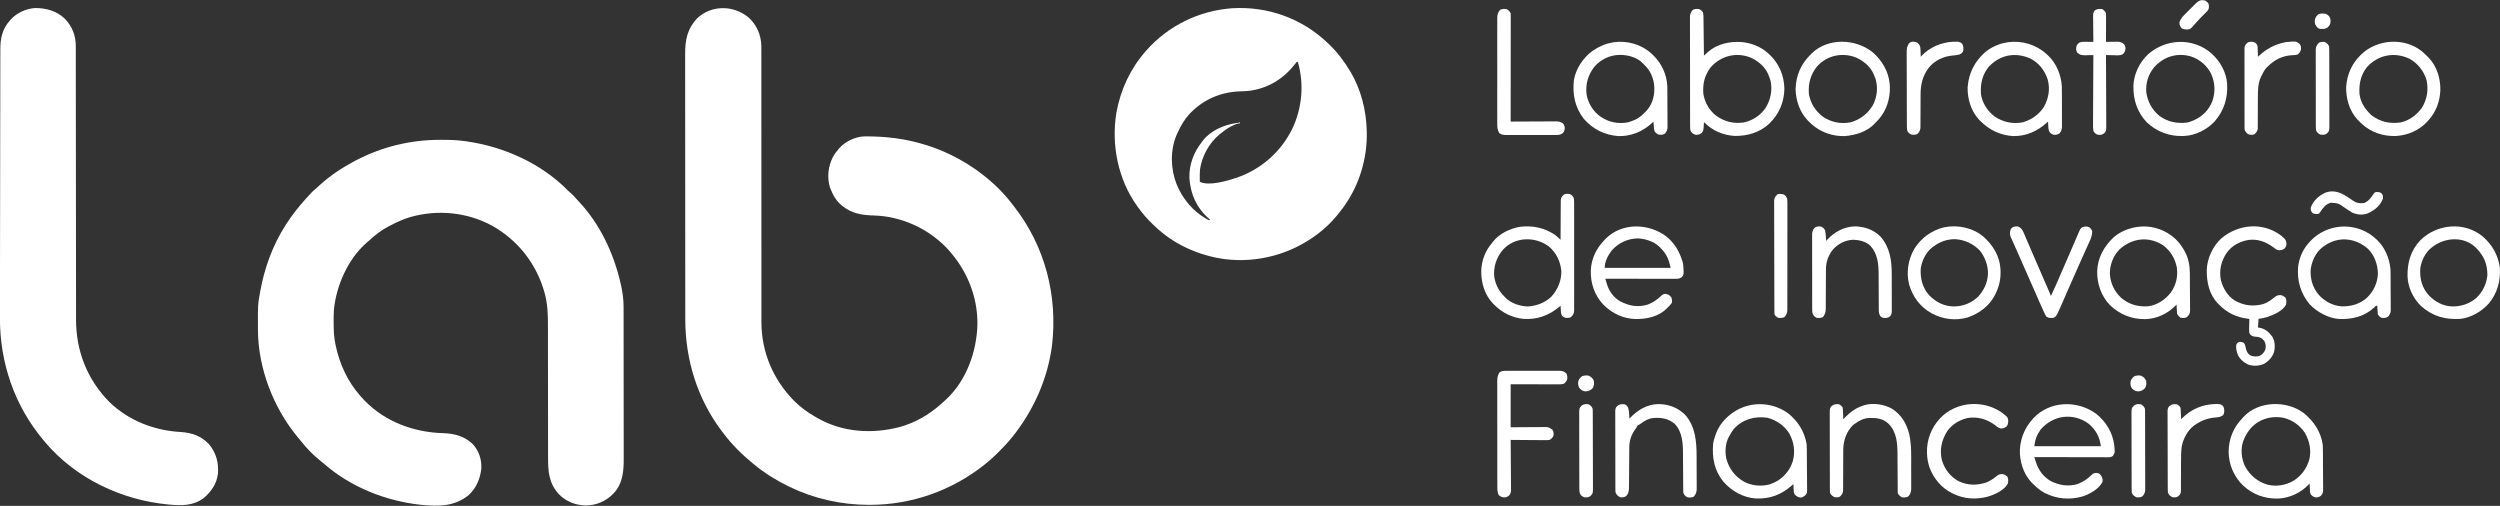
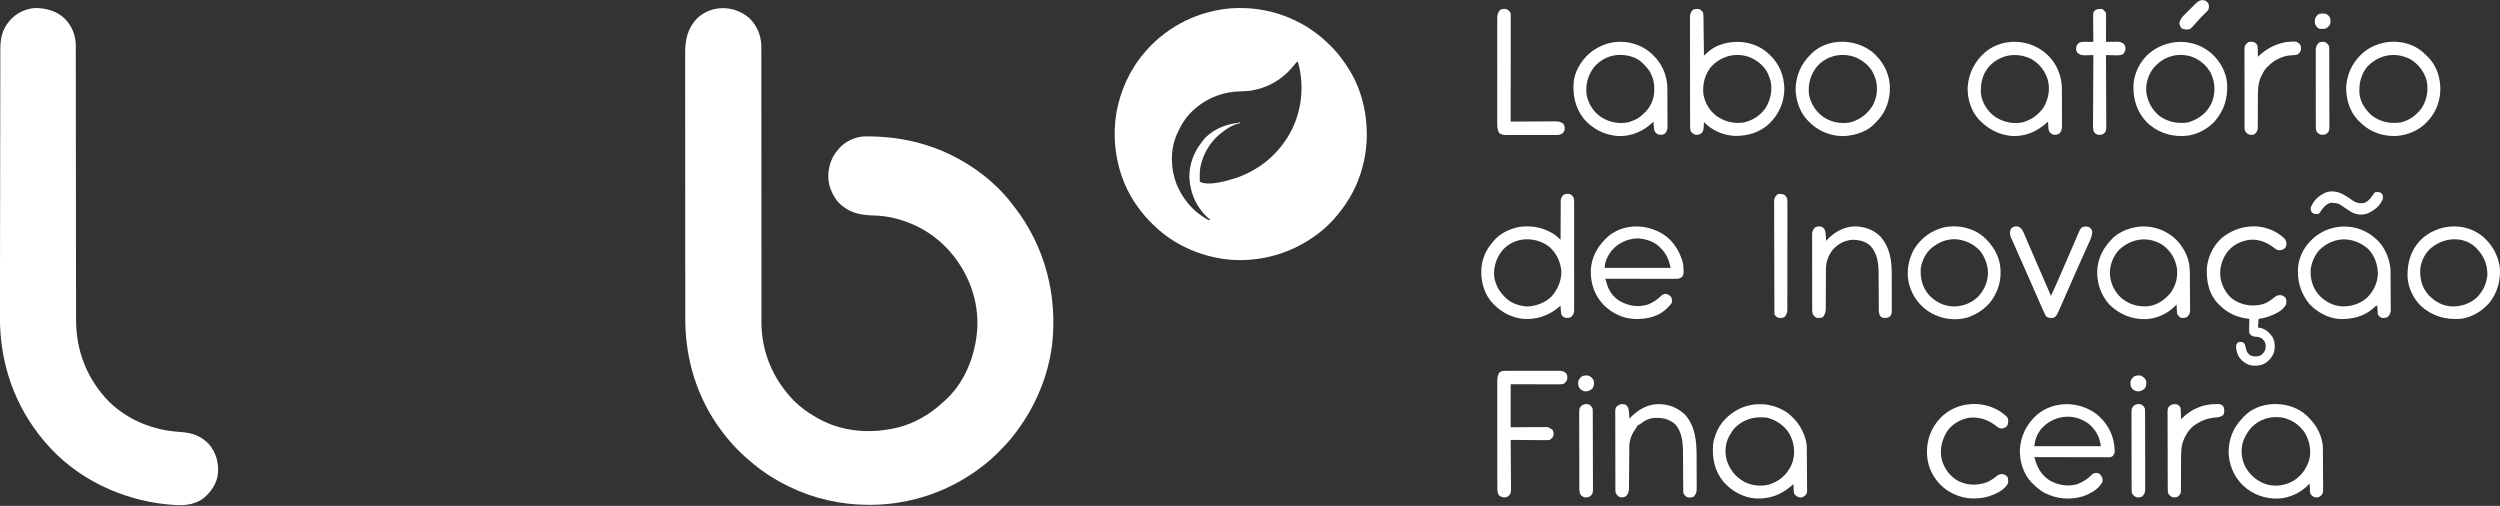
<svg xmlns="http://www.w3.org/2000/svg" version="1.1" width="4359" height="882">
  <rect width="100%" height="100%" fill="#333333" stroke="none" />
  <path d="M0 0 C13.796 12.881 21.206 29.719 21.868 48.514 C21.949 53.105 21.937 57.693 21.913 62.284 C21.917 64.374 21.922 66.465 21.929 68.555 C21.944 74.259 21.933 79.962 21.919 85.666 C21.908 91.834 21.92 98.001 21.929 104.168 C21.942 114.845 21.941 125.521 21.93 136.198 C21.915 151.657 21.925 167.117 21.942 182.576 C21.95 189.793 21.956 197.009 21.962 204.225 C21.963 204.948 21.963 205.67 21.964 206.414 C21.978 223.583 21.979 240.752 21.978 257.921 C21.978 259.047 21.978 259.047 21.978 260.196 C21.978 267.038 21.978 273.881 21.977 280.724 C21.976 297.461 21.977 314.198 21.98 330.935 C21.98 332.059 21.98 332.059 21.981 333.206 C21.983 350.337 21.989 367.468 22.003 384.598 C22.004 385.68 22.004 385.68 22.005 386.784 C22.01 393.988 22.017 401.191 22.023 408.394 C22.038 423.83 22.044 439.266 22.032 454.701 C22.024 465.958 22.026 477.214 22.038 488.471 C22.044 494.559 22.045 500.648 22.033 506.737 C22.022 512.324 22.025 517.91 22.038 523.497 C22.041 525.505 22.038 527.513 22.03 529.521 C21.826 582.615 42.043 630.508 79.102 668.316 C90.237 679.441 102.775 688.441 116.414 696.254 C117.537 696.909 118.66 697.564 119.816 698.238 C163.893 723.266 215.485 726.362 263.779 713.63 C289.432 706.504 313.461 692.76 333.414 675.254 C334.721 674.111 334.721 674.111 336.055 672.945 C338.535 670.743 340.982 668.51 343.414 666.254 C344.006 665.716 344.597 665.179 345.207 664.625 C379.647 631.985 397.319 582.14 398.634 535.609 C399.397 484.53 378.891 436.837 343.805 400.311 C310.934 366.775 264.931 346.227 217.901 344.964 C197.966 344.409 180.582 341.881 164.414 329.254 C163.727 328.743 163.04 328.233 162.332 327.707 C153.063 320.321 146.47 309.261 142.414 298.254 C142.096 297.403 141.777 296.552 141.449 295.676 C136.117 278.476 138.506 259.062 146.584 243.267 C149.35 238.121 152.544 233.616 156.414 229.254 C156.91 228.665 157.407 228.076 157.918 227.469 C168.426 215.907 185.048 207.868 200.658 207.093 C237.957 206.669 273.714 210.888 309.414 222.254 C310.22 222.507 311.027 222.761 311.857 223.021 C368.002 240.9 423.654 278.048 459.414 325.254 C460.435 326.56 461.457 327.864 462.48 329.168 C516.62 398.526 538.919 484.941 528.668 571.922 C520.961 630.462 496.287 685.363 459.414 731.254 C458.687 732.159 458.687 732.159 457.946 733.082 C450.75 741.924 442.818 750.05 434.789 758.129 C434.308 758.616 433.826 759.102 433.331 759.604 C426.708 766.282 419.807 772.435 412.414 778.254 C411.694 778.828 410.973 779.403 410.231 779.995 C353.695 824.814 283.655 849.443 211.477 849.504 C210.748 849.505 210.019 849.505 209.268 849.506 C161.573 849.437 114.386 839.049 71.414 818.254 C70.448 817.787 69.483 817.321 68.488 816.84 C47.414 806.541 27.573 794.134 9.414 779.254 C8.904 778.839 8.395 778.424 7.87 777.997 C-11.623 762.066 -29.477 744.418 -44.586 724.254 C-45.486 723.074 -46.385 721.894 -47.285 720.715 C-89.877 664.34 -110.762 595.912 -110.726 525.658 C-110.729 523.591 -110.732 521.524 -110.735 519.456 C-110.743 513.807 -110.745 508.157 -110.746 502.507 C-110.748 496.402 -110.755 490.297 -110.762 484.192 C-110.776 470.165 -110.782 456.139 -110.787 442.112 C-110.789 435.173 -110.793 428.234 -110.797 421.295 C-110.809 397.519 -110.82 373.743 -110.824 349.966 C-110.824 348.476 -110.824 346.986 -110.824 345.496 C-110.824 344.002 -110.825 342.508 -110.825 341.015 C-110.825 338.019 -110.826 335.023 -110.826 332.026 C-110.826 331.284 -110.826 330.541 -110.827 329.775 C-110.83 305.681 -110.846 281.587 -110.869 257.493 C-110.894 231.987 -110.908 206.481 -110.909 180.975 C-110.909 178.174 -110.909 175.372 -110.91 172.57 C-110.91 171.88 -110.91 171.19 -110.91 170.48 C-110.911 159.402 -110.922 148.324 -110.936 137.246 C-110.951 126.106 -110.954 114.966 -110.946 103.826 C-110.942 97.796 -110.943 91.767 -110.957 85.738 C-110.97 80.211 -110.969 74.684 -110.956 69.157 C-110.954 67.165 -110.958 65.174 -110.966 63.182 C-111.065 39.265 -107.273 19.649 -90.398 1.566 C-65.176 -22.657 -26.277 -21.981 0 0 Z " fill="#FFFFFF" transform="translate(1305.586,30.746)" />
-   <path d="M0 0 C0.939 0.001 1.877 0.001 2.844 0.002 C16.185 0.025 29.344 0.231 42.562 2.188 C43.906 2.373 43.906 2.373 45.277 2.562 C110.669 11.723 176.363 40.938 222.927 88.583 C224.571 90.196 226.281 91.666 228.062 93.125 C231.24 95.803 233.897 98.73 236.578 101.898 C237.986 103.523 239.439 105.108 240.922 106.664 C278.621 146.26 302.89 198.155 314.812 251.062 C315.059 252.155 315.305 253.248 315.559 254.374 C318.23 266.637 319.865 278.632 319.83 291.191 C319.834 292.42 319.839 293.65 319.844 294.917 C319.854 298.287 319.856 301.656 319.853 305.025 C319.853 308.676 319.864 312.327 319.873 315.979 C319.89 323.114 319.895 330.25 319.897 337.385 C319.898 343.19 319.902 348.995 319.908 354.8 C319.926 371.292 319.935 387.785 319.933 404.278 C319.933 405.608 319.933 405.608 319.933 406.966 C319.933 407.854 319.933 408.742 319.933 409.657 C319.932 424.049 319.951 438.442 319.979 452.834 C320.008 467.647 320.022 482.46 320.02 497.273 C320.02 505.575 320.025 513.877 320.047 522.18 C320.065 529.247 320.069 536.314 320.056 543.382 C320.049 546.981 320.049 550.58 320.066 554.179 C320.173 577.581 318.883 599.19 301.892 617.056 C288.601 630.356 272.872 637.114 254.062 637.562 C236.022 637.078 219.925 630.914 207.184 618.043 C189.089 598.33 188.113 577.753 188.178 552.244 C188.175 549.519 188.168 546.794 188.161 544.069 C188.149 538.221 188.147 532.373 188.152 526.525 C188.159 518.046 188.146 509.567 188.128 501.087 C188.1 487.295 188.082 473.503 188.074 459.711 C188.073 458.887 188.073 458.064 188.072 457.215 C188.069 451.372 188.066 445.53 188.062 439.688 C188.059 433.027 188.055 426.367 188.051 419.707 C188.051 418.477 188.051 418.477 188.05 417.221 C188.041 403.487 188.02 389.752 187.992 376.017 C187.975 367.573 187.968 359.128 187.975 350.684 C187.979 344.884 187.973 339.084 187.958 333.284 C187.95 329.951 187.949 326.619 187.957 323.287 C188.002 304.006 187.329 284.7 181.875 266.062 C181.62 265.166 181.365 264.27 181.103 263.346 C166.79 214.668 134.714 174.469 90.525 149.695 C46.622 125.879 -5.333 121.065 -53.14 134.974 C-64.83 138.593 -75.666 143.42 -86.438 149.188 C-87.373 149.655 -88.309 150.123 -89.273 150.605 C-102.211 157.23 -113.908 166.239 -124.438 176.188 C-125.788 177.338 -127.142 178.484 -128.5 179.625 C-160.856 208.041 -181.084 254.186 -185.272 296.476 C-185.688 303.287 -185.683 310.115 -185.688 316.938 C-185.688 317.764 -185.689 318.59 -185.69 319.442 C-185.673 332.241 -185.149 344.636 -182.438 357.188 C-182.261 358.019 -182.084 358.851 -181.901 359.708 C-174.912 391.657 -161.185 421.552 -139.438 446.188 C-139 446.691 -138.563 447.194 -138.112 447.712 C-103.862 486.926 -55.592 507.304 -4.278 511.01 C-0.826 511.226 2.625 511.354 6.081 511.475 C25.136 512.184 42.338 516.729 56.562 530.188 C67.325 541.812 72.372 556.444 71.852 572.309 C70.015 590.596 63.439 606.564 49.91 619.285 C24.623 639.775 -2.954 639.394 -33.922 636.348 C-94.923 629.717 -156.196 605.463 -202.586 564.672 C-205.203 562.392 -207.888 560.258 -210.625 558.125 C-221.914 548.924 -232.49 538.217 -241.449 526.734 C-243.635 523.935 -245.937 521.258 -248.25 518.562 C-290.483 467.831 -317.328 398.478 -317.641 332.309 C-317.648 331.307 -317.655 330.305 -317.662 329.273 C-317.89 287.383 -317.89 287.383 -314.438 268.188 C-314.239 267.051 -314.04 265.915 -313.835 264.744 C-306.582 224.298 -292.429 185.01 -270.438 150.188 C-269.808 149.186 -269.179 148.184 -268.531 147.152 C-258.661 131.95 -247.608 117.608 -235.438 104.188 C-234.876 103.564 -234.315 102.941 -233.736 102.299 C-222.725 90.11 -222.725 90.11 -216.426 84.867 C-214.036 82.848 -211.782 80.704 -209.5 78.562 C-191.551 62.263 -170.874 48.452 -149.438 37.188 C-148.498 36.69 -148.498 36.69 -147.54 36.183 C-101.765 12.111 -51.648 -0.061 0 0 Z " fill="#FFFFFF" transform="translate(767.438,243.812)" />
  <path d="M0 0 C12.538 12.774 19.275 29.153 19.232 47.042 C19.234 47.894 19.236 48.746 19.238 49.625 C19.243 52.488 19.241 55.352 19.24 58.215 C19.242 60.287 19.245 62.358 19.248 64.429 C19.256 70.127 19.258 75.825 19.258 81.522 C19.26 87.666 19.268 93.81 19.275 99.953 C19.285 109.913 19.294 119.872 19.3 129.832 C19.31 146.663 19.329 163.493 19.351 180.323 C19.36 186.804 19.368 193.285 19.376 199.766 C19.377 200.486 19.378 201.206 19.379 201.948 C19.401 219.091 19.421 236.234 19.439 253.377 C19.44 254.127 19.441 254.877 19.442 255.65 C19.461 273.129 19.478 290.608 19.49 308.087 C19.491 308.837 19.491 309.588 19.492 310.361 C19.496 316.41 19.5 322.458 19.504 328.507 C19.522 353.497 19.549 378.488 19.588 403.478 C19.593 407.015 19.598 410.552 19.604 414.088 C19.605 414.784 19.606 415.48 19.607 416.197 C19.623 427.356 19.629 438.514 19.63 449.673 C19.631 460.913 19.644 472.153 19.667 483.392 C19.679 489.471 19.686 495.55 19.68 501.629 C19.675 507.211 19.683 512.793 19.703 518.375 C19.707 520.377 19.707 522.38 19.701 524.383 C19.548 579.209 38.851 628.454 77.164 667.796 C111.174 700.89 155.351 718.024 202.253 720.755 C221.511 721.957 237.587 727.51 251.258 741.726 C263.992 756.664 268.631 774.203 267.102 793.484 C264.856 811.506 255.281 824.972 241.727 836.359 C223.721 849.448 203.814 849.229 182.664 847.296 C181.947 847.231 181.229 847.166 180.49 847.098 C99.056 839.532 19.48 801.752 -33.941 738.843 C-34.91 737.675 -34.91 737.675 -35.898 736.484 C-36.353 735.943 -36.808 735.402 -37.276 734.845 C-87.78 674.642 -113.199 599.921 -113.001 521.671 C-112.999 519.58 -112.998 517.49 -112.998 515.399 C-112.994 509.685 -112.985 503.97 -112.974 498.256 C-112.963 492.081 -112.959 485.907 -112.953 479.732 C-112.939 465.547 -112.917 451.362 -112.893 437.177 C-112.882 430.162 -112.871 423.146 -112.861 416.131 C-112.826 392.098 -112.789 368.066 -112.745 344.033 C-112.742 342.527 -112.739 341.021 -112.737 339.514 C-112.734 338.005 -112.731 336.495 -112.728 334.985 C-112.723 331.957 -112.717 328.929 -112.711 325.9 C-112.71 325.149 -112.709 324.398 -112.707 323.625 C-112.662 299.26 -112.63 274.896 -112.605 250.531 C-112.578 224.746 -112.54 198.96 -112.49 173.174 C-112.485 170.343 -112.48 167.512 -112.474 164.681 C-112.473 163.984 -112.472 163.287 -112.47 162.569 C-112.449 151.364 -112.438 140.159 -112.43 128.954 C-112.422 117.693 -112.402 106.432 -112.372 95.171 C-112.356 89.073 -112.345 82.975 -112.347 76.878 C-112.348 71.293 -112.336 65.708 -112.313 60.124 C-112.307 58.106 -112.306 56.089 -112.311 54.072 C-112.35 34.538 -109.193 18.625 -95.898 3.484 C-95.316 2.807 -94.733 2.13 -94.133 1.433 C-83.371 -10.211 -67.33 -17.617 -51.449 -18.524 C-32.318 -18.466 -14.123 -13.451 0 0 Z " fill="#FFFFFF" transform="translate(112.898,32.516)" />
  <path d="M0 0 C0.585 0.553 1.171 1.106 1.774 1.675 C16.586 15.715 28.462 31.554 39 49 C39.539 49.891 39.539 49.891 40.088 50.8 C57.939 80.921 67.092 117.145 68 152 C68.04 152.984 68.08 153.967 68.121 154.98 C69.146 200.6 55.447 246.79 29 284 C28.252 285.06 27.505 286.119 26.734 287.211 C14.797 303.572 1.083 318.646 -15 331 C-15.561 331.432 -16.121 331.863 -16.699 332.308 C-63.045 367.776 -121.47 384.073 -179.562 376.812 C-225.749 370.432 -268.845 351.023 -302.49 318.458 C-303.54 317.444 -304.596 316.437 -305.658 315.436 C-315.229 306.402 -323.343 296.694 -331 286 C-331.448 285.38 -331.897 284.761 -332.358 284.123 C-365.49 237.937 -377.6 177.836 -368.543 122.058 C-361.464 82.229 -344.631 45.531 -318 15 C-317.495 14.42 -316.989 13.84 -316.469 13.243 C-278.343 -30.07 -224.649 -56.244 -167.122 -60.607 C-105.007 -64.442 -44.919 -43.052 0 0 Z M-54 33 C-55.248 34.407 -56.423 35.879 -57.562 37.375 C-77.544 62.725 -104.189 79.016 -136.486 83.332 C-141.552 83.888 -146.593 84.115 -151.685 84.239 C-186.568 85.192 -216.809 98.298 -240.93 123.59 C-250.061 133.522 -256.484 144.752 -262 157 C-262.483 158.056 -262.967 159.111 -263.465 160.199 C-274.855 187.238 -274.08 219.128 -263.487 246.267 C-258.53 258.255 -252.246 268.951 -244 279 C-243.303 279.851 -242.605 280.702 -241.887 281.578 C-233.767 291.018 -224.439 298.794 -213.812 305.25 C-213.165 305.645 -212.517 306.04 -211.849 306.448 C-210.272 307.368 -208.639 308.194 -207 309 C-206.34 308.67 -205.68 308.34 -205 308 C-205.822 307.296 -206.645 306.592 -207.492 305.867 C-228.802 287.203 -239.239 263.459 -241.188 235.289 C-241.809 211.907 -233.429 190.067 -219 172 C-218.335 171.089 -218.335 171.089 -217.656 170.16 C-204.338 152.904 -181.64 142.944 -160.625 139.75 C-159.586 139.621 -158.547 139.492 -157.477 139.359 C-155.004 139.133 -155.004 139.133 -153 138 C-153 138.66 -153 139.32 -153 140 C-153.833 140.093 -154.665 140.186 -155.523 140.281 C-159.56 141.116 -162.978 142.647 -166.625 144.5 C-167.326 144.855 -168.027 145.209 -168.749 145.574 C-175.412 149.049 -181.21 153.194 -187 158 C-187.861 158.697 -188.722 159.395 -189.609 160.113 C-207.274 175.117 -219.369 197.759 -222.73 220.66 C-223.303 227.761 -223.142 234.883 -223 242 C-207.079 249.96 -175.021 240.246 -159 235 C-116.55 220.382 -81.959 190.299 -62 150 C-44.546 113.544 -40.857 71.881 -52 33 C-52.66 33 -53.32 33 -54 33 Z " fill="#FFFFFF" transform="translate(2315,75)" />
  <path d="M0 0 C2.978 1.557 5.433 3.475 6.643 6.73 C7.134 9.854 7.167 12.902 7.205 16.063 C7.215 16.766 7.225 17.469 7.235 18.193 C7.267 20.509 7.292 22.825 7.316 25.141 C7.337 26.749 7.358 28.358 7.379 29.966 C7.435 34.194 7.484 38.423 7.532 42.651 C7.583 46.968 7.638 51.285 7.693 55.602 C7.801 64.068 7.902 72.534 8 81 C9.022 80.068 9.022 80.068 10.064 79.117 C10.96 78.304 11.857 77.491 12.781 76.653 C13.668 75.846 14.555 75.04 15.47 74.208 C31.135 60.537 53.032 55.95 73.303 57.276 C90.32 58.744 107.308 65.371 120 77 C120.904 77.824 121.807 78.647 122.738 79.496 C139.253 95.251 147.656 115.733 148.25 138.438 C147.972 162.156 139.055 182.698 122.133 199.409 C105.72 214.895 84.166 221.229 62 221 C41.061 219.864 22.81 211.742 8 197 C7.963 197.869 7.925 198.738 7.887 199.633 C7.192 211.818 7.192 211.818 4 216 C0.632 218.428 -1.979 219.254 -6.062 219 C-10.269 218.275 -12.358 216.363 -15 213 C-16.235 209.294 -16.145 205.864 -16.14 202.004 C-16.143 201.18 -16.146 200.356 -16.149 199.507 C-16.158 196.737 -16.16 193.966 -16.161 191.196 C-16.166 189.213 -16.171 187.231 -16.176 185.248 C-16.189 179.856 -16.196 174.463 -16.2 169.071 C-16.203 165.704 -16.207 162.336 -16.212 158.969 C-16.225 148.44 -16.235 137.91 -16.239 127.38 C-16.243 115.215 -16.261 103.05 -16.29 90.884 C-16.311 81.487 -16.322 72.09 -16.323 62.693 C-16.324 57.078 -16.33 51.462 -16.348 45.847 C-16.364 40.566 -16.366 35.285 -16.358 30.004 C-16.357 28.064 -16.361 26.125 -16.371 24.185 C-16.384 21.54 -16.378 18.895 -16.367 16.25 C-16.376 15.48 -16.384 14.711 -16.392 13.918 C-16.341 8.377 -15.023 5.256 -11.375 1.188 C-7.622 -0.689 -4.1 -0.766 0 0 Z M20 101 C9.061 115.361 5.479 130.221 7 148 C9.563 163.147 17.785 177.391 30.301 186.48 C44.777 196.425 59.791 199.88 77.219 197.574 C93.282 194.055 106.951 185.092 116 171.375 C124.417 156.958 127.452 141.79 124.277 125.23 C123.348 122.058 122.266 119.052 121 116 C120.673 115.144 120.345 114.288 120.008 113.406 C114.224 100.066 101.998 89.908 88.938 84.188 C64.007 74.582 37.894 81.271 20 101 Z " fill="#FFFFFF" transform="translate(2963,16)" />
  <path d="M0 0 C0.75 0.032 1.5 0.064 2.273 0.098 C5.801 1.357 7.769 3.791 9.625 6.938 C10.109 9.917 10.303 12.318 10.26 15.287 C10.268 16.113 10.276 16.939 10.284 17.79 C10.303 20.549 10.288 23.307 10.272 26.066 C10.279 28.048 10.288 30.029 10.299 32.01 C10.321 37.386 10.312 42.762 10.297 48.138 C10.284 53.765 10.296 59.391 10.304 65.018 C10.313 74.467 10.301 83.915 10.277 93.364 C10.25 104.288 10.258 115.211 10.286 126.134 C10.309 135.514 10.312 144.893 10.299 154.272 C10.291 159.874 10.29 165.475 10.306 171.077 C10.321 176.343 10.311 181.609 10.282 186.876 C10.275 188.808 10.277 190.741 10.288 192.673 C10.302 195.312 10.285 197.949 10.26 200.588 C10.271 201.352 10.282 202.116 10.294 202.904 C10.188 208.682 8.594 211.037 4.625 214.938 C1.431 216.534 -1.9 216.311 -5.375 215.938 C-8.176 214.72 -9.785 213.832 -11.469 211.281 C-12.707 208.079 -12.81 205.107 -13 201.688 C-13.112 199.793 -13.112 199.793 -13.227 197.859 C-13.276 196.895 -13.325 195.931 -13.375 194.938 C-14.357 195.79 -14.357 195.79 -15.359 196.66 C-33.758 212.226 -54.167 219.49 -78.375 217.938 C-97.694 215.819 -114.597 207.647 -128.375 193.938 C-129.516 192.849 -129.516 192.849 -130.68 191.738 C-145.455 176.682 -151.688 155.981 -151.688 135.264 C-151.355 116.416 -144.761 99.165 -132.375 84.938 C-131.93 84.351 -131.486 83.764 -131.027 83.16 C-120.11 69.123 -101.349 60.335 -84.164 57.387 C-61.868 54.743 -41.019 59.012 -22.375 71.938 C-20.797 73.299 -19.234 74.679 -17.682 76.071 C-16.875 76.794 -16.067 77.517 -15.235 78.263 C-14.315 79.092 -14.315 79.092 -13.375 79.938 C-13.374 79.036 -13.372 78.135 -13.371 77.207 C-13.353 68.702 -13.311 60.198 -13.243 51.694 C-13.209 47.323 -13.184 42.951 -13.179 38.579 C-13.175 34.358 -13.147 30.137 -13.102 25.916 C-13.089 24.308 -13.084 22.699 -13.089 21.091 C-13.094 18.833 -13.068 16.578 -13.034 14.32 C-13.028 13.036 -13.021 11.753 -13.014 10.43 C-12.17 5.819 -10.696 4.202 -7.375 0.938 C-4.501 -0.021 -2.957 -0.197 0 0 Z M-114.375 97.938 C-125.4 111.388 -130.665 127.384 -129.012 144.754 C-126.62 158.824 -120.573 170.034 -110.375 179.938 C-109.835 180.498 -109.295 181.059 -108.738 181.637 C-98.874 191.104 -84.274 195.693 -70.875 196.312 C-55.739 195.588 -40.202 189.749 -29.262 179.059 C-18.227 166.654 -11.517 150.946 -12.027 134.172 C-13.841 117.296 -20.55 103.236 -33.375 91.938 C-57.687 73.629 -93.433 74.394 -114.375 97.938 Z " fill="#FFFFFF" transform="translate(2734.375,338.062)" />
  <path d="M0 0 C17.327 13.929 28.79 32.855 31.465 55.066 C32.749 67.718 32.749 67.718 29.027 73.434 C25.648 75.686 24.534 75.682 20.579 75.674 C19.448 75.677 18.316 75.68 17.15 75.682 C15.908 75.675 14.666 75.668 13.386 75.661 C11.425 75.661 11.425 75.661 9.424 75.662 C5.838 75.662 2.251 75.65 -1.335 75.636 C-5.083 75.624 -8.831 75.623 -12.578 75.62 C-19.675 75.614 -26.773 75.598 -33.87 75.578 C-41.95 75.555 -50.029 75.544 -58.109 75.534 C-74.73 75.513 -91.351 75.478 -107.973 75.434 C-107.203 77.813 -106.427 80.19 -105.648 82.566 C-105.434 83.233 -105.219 83.899 -104.997 84.585 C-100.319 98.799 -92.02 109.895 -78.973 117.434 C-64.327 124.567 -48.787 127.181 -32.883 122.543 C-23.043 118.792 -15.044 113.505 -7.66 106.121 C-5.052 103.513 -3.974 103.434 -0.16 103.059 C3.364 103.097 3.945 103.369 6.902 105.684 C10.297 110.076 11.709 112.755 11.027 118.434 C4.896 130.975 -10.423 139.313 -23.098 143.809 C-45.921 150.587 -68.706 148.555 -89.961 137.941 C-98.097 133.531 -104.474 127.923 -110.973 121.434 C-111.642 120.776 -112.311 120.119 -113 119.441 C-127.15 104.489 -133.608 82.751 -133.156 62.523 C-131.713 38.232 -121.443 18.02 -103.507 1.725 C-73.871 -23.223 -30.467 -22.333 0 0 Z M-96.973 27.434 C-103.573 36.561 -106.732 45.265 -107.973 56.434 C-69.693 56.434 -31.413 56.434 8.027 56.434 C6.268 40.602 -0.755 27.762 -12.973 17.434 C-39.856 -2.576 -75.332 2.066 -96.973 27.434 Z " fill="#FFFFFF" transform="translate(3654.973,721.566)" />
  <path d="M0 0 C13.41 11.122 21.541 24.841 26.938 41.25 C27.184 41.981 27.43 42.712 27.684 43.465 C29.097 48.542 29.23 53.759 29.375 59 C29.41 59.734 29.444 60.468 29.48 61.224 C29.51 65.235 29.116 67.025 26.598 70.203 C22.88 73.064 20.272 73.375 15.717 73.37 C14.636 73.372 13.555 73.373 12.441 73.374 C11.255 73.371 10.069 73.367 8.847 73.364 C7.598 73.364 6.349 73.364 5.062 73.364 C1.637 73.363 -1.788 73.358 -5.214 73.351 C-8.793 73.345 -12.373 73.345 -15.952 73.343 C-22.731 73.34 -29.509 73.332 -36.288 73.322 C-44.004 73.311 -51.721 73.305 -59.438 73.3 C-75.313 73.29 -91.188 73.272 -107.062 73.25 C-106.303 75.797 -105.535 78.34 -104.762 80.883 C-104.444 81.954 -104.444 81.954 -104.12 83.046 C-100.384 95.242 -92.342 106.268 -81.109 112.582 C-65.413 120.823 -50.15 123.57 -32.789 118.246 C-23.994 114.821 -16.711 109.836 -9.938 103.312 C-7.259 100.91 -5.505 99.752 -1.875 99.562 C3.026 100.446 5.356 102.066 8.25 106.062 C9.325 109.484 9.476 111.66 8.938 115.25 C6.978 118.306 4.533 120.727 1.938 123.25 C0.994 124.242 0.994 124.242 0.031 125.254 C-14.23 139.268 -33.962 143.521 -53.3 143.497 C-75.682 143.199 -95.234 133.86 -110.81 118.042 C-126.028 101.803 -133.053 80.571 -132.348 58.453 C-131.195 37.488 -122.595 20.071 -108.062 5.25 C-107.337 4.488 -106.611 3.726 -105.863 2.941 C-77.089 -25.246 -30.754 -23.515 0 0 Z M-96.062 24.25 C-102.565 32.725 -108.062 43.296 -108.062 54.25 C-70.112 54.25 -32.163 54.25 6.938 54.25 C3.463 39.196 -0.177 30.001 -11.062 19.25 C-11.604 18.687 -12.145 18.123 -12.703 17.543 C-22.737 7.94 -37.464 3.43 -51.062 2.875 C-68.746 3.597 -84.537 10.903 -96.062 24.25 Z " fill="#FFFFFF" transform="translate(2906.062,412.75)" />
  <path d="M0 0 C17.895 14.578 30.032 32.615 33.297 55.871 C33.407 58.645 33.474 61.394 33.49 64.168 C33.498 64.979 33.506 65.789 33.515 66.624 C33.539 69.29 33.556 71.955 33.57 74.621 C33.576 75.535 33.581 76.449 33.586 77.39 C33.613 82.221 33.633 87.052 33.647 91.883 C33.66 95.875 33.688 99.867 33.729 103.859 C33.778 108.69 33.803 113.521 33.81 118.352 C33.817 120.189 33.832 122.027 33.856 123.864 C33.888 126.434 33.888 129.003 33.88 131.574 C33.897 132.329 33.913 133.083 33.93 133.86 C33.884 137.758 33.338 140.307 30.948 143.327 C27.834 146.315 26.223 146.766 21.984 147.246 C17.094 146.749 15.726 145.3 12.297 141.871 C10.647 138.571 10.914 134.88 10.734 131.246 C10.67 130.043 10.67 130.043 10.604 128.816 C10.497 126.835 10.397 124.853 10.297 122.871 C9.882 123.344 9.467 123.817 9.039 124.305 C-4.607 138.95 -24.2 148.113 -44.129 149.152 C-67.358 149.872 -88.711 142.275 -105.757 126.334 C-121.834 110.69 -130.459 90.118 -130.891 67.746 C-130.6 44.823 -122.696 25.353 -106.703 8.871 C-106.151 8.246 -105.6 7.621 -105.031 6.977 C-79.144 -21.41 -29.636 -22.327 0 0 Z M-71.703 11.871 C-73.093 12.472 -73.093 12.472 -74.512 13.086 C-90.251 20.788 -99.775 33.799 -105.758 49.926 C-110.277 64.006 -108.456 79.849 -102.195 93.051 C-93.493 108.958 -80.364 119.76 -63.004 124.984 C-47.736 128.606 -31.958 126.051 -18.391 118.559 C-3.928 109.543 5.575 96.545 10.074 80.016 C13.359 64.109 10.155 48.568 2.113 34.602 C-6.775 21.24 -19.825 12.037 -35.439 8.283 C-47.372 6.11 -60.614 7.005 -71.703 11.871 Z " fill="#FFFFFF" transform="translate(4016.703,720.129)" />
  <path d="M0 0 C17.614 14.044 29.029 31.594 33 54 C33.272 56.974 33.323 59.928 33.338 62.913 C33.35 63.753 33.361 64.593 33.373 65.459 C33.407 68.206 33.426 70.952 33.441 73.699 C33.452 75.115 33.452 75.115 33.462 76.56 C33.498 81.547 33.522 86.533 33.535 91.52 C33.552 96.662 33.611 101.802 33.679 106.943 C33.723 110.909 33.737 114.875 33.742 118.841 C33.75 120.737 33.77 122.633 33.801 124.529 C33.843 127.179 33.84 129.825 33.826 132.475 C33.859 133.642 33.859 133.642 33.893 134.832 C33.836 138.162 33.646 140.201 31.514 142.84 C28.376 145.669 26.64 146.901 22.375 147.562 C18.022 146.837 15.509 145.506 12.402 142.406 C10.409 138.987 10.432 135.609 10.312 131.75 C10.278 131.005 10.244 130.26 10.209 129.492 C10.127 127.662 10.062 125.831 10 124 C9.224 124.701 8.448 125.403 7.648 126.125 C-10.842 142.509 -30.681 150.114 -55.45 149.17 C-77.413 147.703 -97.568 136.38 -112 120 C-127.895 100.413 -131.969 78.669 -130 54 C-129.272 48.796 -127.824 43.923 -126 39 C-125.7 38.098 -125.399 37.195 -125.09 36.266 C-118.167 16.964 -102.217 1.614 -84.115 -7.267 C-56.538 -20.222 -25.067 -17.284 0 0 Z M-94 28 C-96.62 31.525 -98.856 35.17 -101 39 C-101.4 39.655 -101.799 40.31 -102.211 40.984 C-108.688 52.38 -109.624 67.187 -107 79.812 C-101.939 97.669 -91.884 110.973 -75.732 120.093 C-62.339 127.107 -45.397 128.597 -30.875 124.375 C-28.895 123.64 -26.934 122.85 -25 122 C-24.062 121.588 -23.123 121.175 -22.156 120.75 C-7.51 113.509 3.188 100.847 8.5 85.5 C13.616 68.637 11.327 51.875 3.141 36.43 C-5.326 22.219 -19.386 12.75 -35.227 8.387 C-57.739 5.248 -78.331 10.919 -94 28 Z " fill="#FFFFFF" transform="translate(3117,720)" />
  <path d="M0 0 C0.755 0.664 1.511 1.328 2.289 2.012 C17.288 15.954 25.546 35.775 27 56 C27.156 61.703 27.165 67.404 27.168 73.109 C27.171 74.766 27.175 76.423 27.178 78.079 C27.184 81.536 27.186 84.992 27.185 88.448 C27.185 92.872 27.199 97.295 27.216 101.719 C27.227 105.134 27.229 108.548 27.229 111.962 C27.23 113.594 27.234 115.225 27.242 116.857 C27.252 119.135 27.249 121.412 27.243 123.69 C27.244 124.985 27.246 126.279 27.247 127.612 C26.932 131.932 25.895 134.761 23.375 138.25 C20.105 140.659 16.974 141.191 13 141 C9.487 139.807 7.626 138.821 5.375 135.871 C3.672 132.316 3.442 129.058 3.312 125.188 C3.278 124.495 3.244 123.802 3.209 123.088 C3.127 121.392 3.062 119.696 3 118 C2.224 118.701 1.448 119.403 0.648 120.125 C-16.39 135.216 -35.121 143.659 -58.293 143.25 C-80.618 141.744 -99.255 132.722 -115 117 C-115.669 116.343 -116.338 115.685 -117.027 115.008 C-131.198 100.034 -137.705 78.53 -137.246 58.25 C-135.335 33.008 -124.756 12.485 -105.434 -4.125 C-94.9 -12.241 -82.154 -17.912 -69 -20 C-67.94 -20.184 -67.94 -20.184 -66.859 -20.371 C-42.812 -23.684 -17.899 -16.423 0 0 Z M-100 22 C-111.798 36.011 -115.219 52.196 -114 70 C-111.853 85.598 -102.534 99.738 -90.164 109.16 C-75.193 119.036 -59.009 122.579 -41.266 119.312 C-25.857 114.889 -12.649 105.618 -4 92 C4.091 76.977 6.791 61.269 2.375 44.562 C-2.899 28.704 -12.912 15.615 -28 8 C-53.706 -3.408 -80.412 1.324 -100 22 Z " fill="#FFFFFF" transform="translate(3568,94)" />
  <path d="M0 0 C0.904 0.824 1.807 1.647 2.738 2.496 C18.016 17.071 27.333 36.601 28.147 57.839 C28.162 59.24 28.172 60.642 28.177 62.043 C28.184 62.815 28.19 63.587 28.197 64.382 C28.216 66.912 28.228 69.442 28.238 71.973 C28.242 72.841 28.246 73.71 28.251 74.605 C28.271 79.196 28.286 83.787 28.295 88.378 C28.306 93.112 28.341 97.845 28.38 102.578 C28.406 106.228 28.415 109.878 28.418 113.529 C28.423 115.274 28.435 117.019 28.453 118.764 C28.478 121.205 28.477 123.645 28.47 126.086 C28.489 127.159 28.489 127.159 28.509 128.254 C28.457 133.283 27.152 136.126 24 140 C20.37 142.319 17.071 142.266 12.934 141.609 C9.679 140.584 8.034 138.65 6 136 C4.812 132.506 4.694 128.912 4.438 125.25 C4.354 124.08 4.27 122.909 4.184 121.703 C4.123 120.811 4.062 119.919 4 119 C3.429 119.557 2.858 120.114 2.27 120.688 C-14.317 136.298 -34.605 144.903 -57.441 144.281 C-81.352 142.391 -101.799 132.307 -117.547 114.047 C-133.088 94.125 -137.473 71.36 -134.732 46.576 C-131.375 26.539 -118.191 7.243 -102 -4.5 C-91.271 -11.859 -79.898 -16.859 -67 -19 C-65.795 -19.213 -65.795 -19.213 -64.566 -19.43 C-41.856 -22.57 -16.981 -15.558 0 0 Z M-99.289 23.637 C-110.306 38.099 -114.816 54.19 -112.602 72.25 C-109.688 87.686 -100.873 101.772 -87.934 110.688 C-73.398 120.227 -57.353 123.536 -40.215 120.281 C-37.05 119.346 -34.046 118.268 -31 117 C-30.121 116.649 -29.242 116.299 -28.336 115.938 C-21.451 112.868 -16.299 108.29 -11 103 C-10.349 102.361 -9.698 101.721 -9.027 101.062 C0.782 90.714 5.601 76.777 5.438 62.688 C5.427 61.315 5.427 61.315 5.417 59.915 C5.24 52.422 3.956 45.922 1 39 C0.649 38.123 0.299 37.247 -0.062 36.344 C-3.127 29.449 -7.715 24.312 -13 19 C-13.605 18.361 -14.209 17.721 -14.832 17.062 C-25.722 6.433 -40.788 2.624 -55.559 2.699 C-72.603 3.12 -88.099 10.747 -99.289 23.637 Z " fill="#FFFFFF" transform="translate(2879,93)" />
  <path d="M0 0 C1.618 1.358 3.223 2.733 4.812 4.125 C5.501 4.718 6.189 5.311 6.898 5.922 C20.966 18.933 28.959 38.313 30.812 57.125 C30.913 59.761 30.979 62.371 30.99 65.006 C30.996 65.749 31.003 66.491 31.009 67.257 C31.029 69.684 31.041 72.111 31.051 74.539 C31.055 75.374 31.059 76.208 31.063 77.068 C31.084 81.478 31.098 85.887 31.108 90.297 C31.119 94.841 31.153 99.384 31.193 103.928 C31.219 107.435 31.227 110.942 31.231 114.449 C31.236 116.125 31.247 117.8 31.266 119.475 C31.29 121.818 31.289 124.159 31.282 126.502 C31.295 127.188 31.308 127.874 31.321 128.581 C31.268 133.527 29.911 136.322 26.812 140.125 C22.794 142.804 19.536 142.821 14.812 142.125 C11.942 140.331 10.321 139.142 8.812 136.125 C8.581 133.579 8.394 131.051 8.25 128.5 C8.207 127.794 8.164 127.087 8.119 126.359 C8.013 124.615 7.912 122.87 7.812 121.125 C4.914 121.125 4.18 122.554 2.125 124.562 C-15.251 140.242 -35.474 145.07 -58.438 144.295 C-77.65 143.105 -97.079 132.241 -110.215 118.512 C-125.96 99.461 -132.216 77.575 -130.188 53.125 C-128.367 37.701 -121.687 22.61 -111.188 11.125 C-110.387 10.233 -109.586 9.341 -108.762 8.422 C-80.32 -21.708 -32.817 -25.525 0 0 Z M-86.188 18.125 C-86.802 18.575 -87.417 19.025 -88.051 19.488 C-99.535 28.528 -106.103 42.95 -108.188 57.125 C-109.522 73.599 -105.103 89.303 -94.327 102.021 C-83.819 113.679 -69.551 121.396 -53.742 122.328 C-37.364 122.537 -22.906 118.272 -10.312 107.438 C1.602 95.804 8.336 81.405 8.938 64.723 C8.389 48.932 3.124 33.565 -8.188 22.125 C-31.116 2.157 -61.374 -0.545 -86.188 18.125 Z " fill="#FFFFFF" transform="translate(4137.188,411.875)" />
  <path d="M0 0 C21.246 -0.691 41.718 6.673 57.543 20.945 C63.987 27.004 69.095 33.376 73.383 41.156 C73.842 41.954 74.301 42.752 74.773 43.574 C80.903 54.891 83.499 67.411 83.576 80.199 C83.588 81.357 83.588 81.357 83.6 82.538 C83.625 85.068 83.642 87.598 83.656 90.129 C83.662 90.998 83.667 91.866 83.672 92.761 C83.699 97.352 83.718 101.943 83.733 106.534 C83.746 110.326 83.774 114.117 83.815 117.908 C83.864 122.501 83.889 127.092 83.896 131.685 C83.903 133.43 83.918 135.175 83.942 136.92 C83.974 139.361 83.974 141.801 83.966 144.242 C83.983 144.958 83.999 145.673 84.016 146.411 C83.946 152.051 82.233 154.337 78.383 158.156 C74.91 159.893 71.171 159.758 67.383 159.156 C64.627 156.975 62.947 155.284 61.383 152.156 C61.151 149.444 60.963 146.749 60.82 144.031 C60.756 142.9 60.756 142.9 60.689 141.746 C60.583 139.883 60.483 138.02 60.383 136.156 C59.994 136.58 59.604 137.004 59.203 137.441 C45.257 152.062 26.121 160.995 5.943 161.627 C-18.161 161.861 -38.422 153.552 -55.918 136.977 C-71.059 120.924 -78.189 100.233 -77.971 78.454 C-77.203 54.576 -66.215 35.031 -49.25 18.906 C-35.555 7.102 -17.84 1.065 0 0 Z M-39.242 40.219 C-50.423 51.836 -56.072 67.247 -55.828 83.293 C-54.64 99.418 -48.033 113.249 -36.305 124.344 C-22.332 136.167 -6.631 140.465 11.383 139.156 C27.361 136.826 40.991 127.403 50.695 114.844 C59.704 101.813 63.023 87.341 60.918 71.703 C57.965 55.84 50.019 42.777 37.164 32.977 C11.958 16.479 -17.414 20.141 -39.242 40.219 Z " fill="#FFFFFF" transform="translate(3734.617,394.844)" />
  <path d="M0 0 C15.265 13.65 25.994 32.326 27.646 52.987 C28.973 78.492 22.479 100.008 5.494 119.4 C-7.615 133.193 -27.393 143.361 -46.577 144.197 C-47.565 144.249 -48.554 144.3 -49.573 144.353 C-73.231 144.998 -94.816 136.975 -112.167 120.697 C-129.203 103.026 -136.105 81.377 -135.788 57.31 C-135.167 36.533 -125.457 16.545 -110.577 2.197 C-79.337 -25.683 -32.108 -27.65 0 0 Z M-99.569 24.42 C-109.721 36.772 -114.412 51.508 -113.362 67.459 C-111.25 84.133 -103.486 98.383 -90.577 109.197 C-75.546 119.948 -59.479 123.18 -41.377 120.771 C-38.652 120.107 -36.173 119.259 -33.577 118.197 C-32.471 117.745 -31.365 117.292 -30.225 116.826 C-15.232 110.015 -4.489 99.357 1.763 83.881 C7.481 67.296 6.738 51.061 -0.639 35.072 C-8.163 20.949 -20.041 10.878 -35.139 5.697 C-59.215 -1.516 -82.905 5.828 -99.569 24.42 Z " fill="#FFFFFF" transform="translate(3855.577,92.803)" />
  <path d="M0 0 C16.41 14.111 28.047 33.658 29.871 55.582 C29.935 56.779 29.935 56.779 30 58 C30.079 59.429 30.079 59.429 30.16 60.887 C30.739 81.364 24.203 101.885 10.5 117.312 C9.008 118.882 7.508 120.446 6 122 C5.448 122.625 4.897 123.25 4.328 123.895 C-9.016 138.526 -29.469 144.796 -48.629 146.281 C-69.925 146.863 -90.249 139.637 -106.312 125.562 C-107.893 124.061 -109.457 122.54 -111 121 C-111.697 120.314 -112.395 119.628 -113.113 118.922 C-127.034 104.326 -133.617 84.496 -134.25 64.562 C-133.491 40.411 -124.985 20.809 -108 4 C-107.367 3.345 -106.734 2.69 -106.082 2.016 C-77.573 -25.423 -29.871 -23.841 0 0 Z M-97 25 C-108.258 39.459 -112.456 54.819 -111 73 C-108.252 89.109 -99.267 103.148 -86.125 112.812 C-71.564 122.384 -55.408 125.468 -38.266 122.312 C-21.751 117.571 -8.383 107.372 0.434 92.598 C7.845 78.677 9.757 62.123 5.312 46.875 C4.583 44.901 3.815 42.94 3 41 C2.673 40.145 2.345 39.291 2.008 38.41 C-3.768 25.067 -16.005 14.906 -29.062 9.188 C-53.161 -0.098 -79.426 5.527 -97 25 Z " fill="#FFFFFF" transform="translate(3265,91)" />
  <path d="M0 0 C3.639 3.086 7.049 6.369 10.424 9.74 C11.093 10.397 11.762 11.055 12.451 11.732 C26.651 26.737 32.885 48.163 32.401 68.438 C31.535 88.001 24.722 106.247 11.424 120.74 C10.76 121.495 10.096 122.251 9.412 123.029 C-4.78 138.296 -24.976 146.812 -45.615 147.9 C-67.885 148.478 -89.119 141.3 -105.419 125.852 C-106.817 124.493 -108.197 123.117 -109.576 121.74 C-110.245 121.082 -110.914 120.425 -111.604 119.748 C-126.019 104.515 -132.192 82.974 -131.826 62.412 C-130.401 41.476 -122.486 22.674 -107.576 7.74 C-106.816 6.968 -106.055 6.195 -105.271 5.4 C-77.554 -21.181 -30.363 -24.278 0 0 Z M-95.576 27.74 C-106.697 41.846 -109.586 57.323 -108.576 74.74 C-106.712 89.588 -98.367 101.822 -87.576 111.74 C-72.282 123.411 -56.055 126.71 -37.201 124.31 C-22.05 121.046 -9.305 111.585 -0.174 99.259 C9.267 84.37 12.081 67.583 8.361 50.365 C3.677 34.766 -6.88 21.214 -21.166 13.306 C-47.34 0.651 -76.058 6.304 -95.576 27.74 Z " fill="#FFFFFF" transform="translate(4222.576,89.26)" />
  <path d="M0 0 C1.292 1.101 2.565 2.224 3.812 3.375 C4.356 3.843 4.9 4.311 5.461 4.793 C8.461 7.752 9.203 10.38 9.438 14.438 C9.251 18.315 8.922 19.234 6.438 22.438 C2.834 25.097 0.551 25.794 -3.994 25.732 C-8.012 25.078 -10.789 22.635 -13.938 20.188 C-26.993 10.662 -41.165 5.512 -57.438 7.84 C-72.736 10.675 -85.938 17.745 -95 30.625 C-104.447 44.826 -108.056 60.238 -105.008 77.102 C-101.399 91.501 -93.434 105.559 -80.483 113.408 C-64.574 122.319 -48.968 124.216 -31.316 119.629 C-23.223 117.046 -16.994 112.255 -10.445 106.969 C-7.057 104.405 -4.298 103.77 -0.152 103.977 C3.103 104.637 5.296 106.288 7.812 108.375 C9.72 112.191 9.507 116.236 8.812 120.375 C3.053 131.789 -12.914 138.314 -24.387 142.223 C-29.31 143.715 -34.094 144.668 -39.188 145.375 C-39.517 150.325 -39.847 155.275 -40.188 160.375 C-38.867 160.602 -37.547 160.829 -36.188 161.062 C-26.871 163.191 -20.818 168.824 -15.188 176.375 C-10.422 184.625 -9.93 194.404 -12.312 203.5 C-15.229 212.196 -21.482 219.022 -29.328 223.633 C-37.979 227.729 -48.454 228.029 -57.5 224.938 C-65.162 221.318 -72.187 215.245 -75.516 207.348 C-77.541 201.4 -79.501 195.314 -77.438 189.125 C-75.843 186.892 -74.819 186.179 -72.188 185.375 C-69.187 185.559 -67.041 185.74 -64.598 187.559 C-62.698 190.005 -62.32 192.229 -61.688 195.25 C-60.453 201.113 -59.019 204.963 -54.188 208.688 C-48.887 211.439 -42.763 211.446 -37.102 209.75 C-32.215 207.36 -29.135 203.399 -27.188 198.375 C-26.307 193.44 -26.524 189.01 -28.812 184.5 C-32.16 180.096 -34.697 177.783 -40.289 176.867 C-42.543 176.587 -44.803 176.349 -47.066 176.16 C-51.366 175.079 -52.737 174.118 -55.188 170.375 C-55.791 166.086 -55.657 161.882 -55.5 157.562 C-55.477 156.393 -55.455 155.223 -55.432 154.018 C-55.373 151.135 -55.291 148.256 -55.188 145.375 C-56.495 145.228 -56.495 145.228 -57.828 145.078 C-78.012 142.544 -94.062 134.864 -108.188 120.375 C-108.853 119.719 -109.518 119.063 -110.203 118.387 C-125.351 102.455 -129.78 81.153 -129.457 59.871 C-128.74 39.514 -119.089 19.126 -104.277 5.121 C-74.199 -20.01 -32.045 -23.888 0 0 Z " fill="#FFFFFF" transform="translate(3977.188,410.625)" />
  <path d="M0 0 C16.517 14.405 26.307 32.041 29.609 53.707 C31.141 76.677 25.444 97.866 10.984 115.895 C-1.682 130.274 -19.874 141.136 -39.141 143.457 C-65.496 145.004 -87.213 139.159 -107.344 121.527 C-121.393 108.175 -130.671 88.829 -131.379 69.402 C-131.842 45.373 -125.885 24.337 -109.141 6.457 C-80.147 -22.358 -32.007 -26.702 0 0 Z M-87.141 17.457 C-87.806 17.934 -88.471 18.411 -89.156 18.902 C-100.13 27.5 -107.32 41.799 -109.141 55.457 C-110.124 73.187 -106.716 88.043 -94.766 101.832 C-83.461 113.593 -69.918 121.197 -53.423 121.739 C-37.666 121.972 -23.411 117.155 -11.328 106.895 C-0.159 96.022 6.156 83.005 7.859 67.457 C7.958 48.411 2.219 34.074 -11.141 20.457 C-11.683 19.89 -12.226 19.323 -12.785 18.738 C-33.316 -0.805 -65.596 1.177 -87.141 17.457 Z " fill="#FFFFFF" transform="translate(4329.141,412.543)" />
  <path d="M0 0 C16.161 14.094 28.165 33.36 29.766 55.215 C29.812 56.325 29.812 56.325 29.859 57.457 C29.911 58.321 29.962 59.184 30.016 60.074 C30.451 73.464 27.8 86.457 21.859 98.457 C21.44 99.356 21.021 100.254 20.59 101.18 C10.879 120.63 -6.649 133.729 -26.91 140.844 C-48.49 147.178 -70.858 144.206 -90.441 133.598 C-110.173 122.427 -123.367 104.943 -129.453 83.145 C-134.742 62.143 -130.997 40.05 -120.391 21.395 C-108.163 1.979 -90.393 -10.717 -68.148 -16.293 C-44.466 -20.914 -18.723 -15.62 0 0 Z M-87.141 17.457 C-87.806 17.934 -88.471 18.411 -89.156 18.902 C-100.305 27.637 -106.939 41.697 -109.141 55.457 C-110.117 72.776 -106.409 88.5 -94.766 101.895 C-82.715 114.291 -68.72 121.512 -51.328 121.77 C-35.098 121.662 -20.341 115.668 -8.68 104.316 C0.644 93.816 6.766 81.666 7.859 67.457 C7.937 66.504 7.937 66.504 8.016 65.531 C8.651 51.047 2.998 35.914 -5.891 24.52 C-17.644 12.384 -32.177 5.631 -48.867 4.496 C-63.239 4.325 -75.749 8.849 -87.141 17.457 Z " fill="#FFFFFF" transform="translate(3458.141,412.543)" />
  <path d="M0 0 C3.359 1.858 4.636 3.112 6.09 6.656 C7.11 10.404 7.446 14.016 7.625 17.875 C7.664 18.563 7.702 19.252 7.742 19.961 C7.835 21.64 7.919 23.32 8 25 C8.534 24.432 9.067 23.863 9.617 23.277 C22.449 9.979 38.255 0.361 57.087 -0.402 C75.456 -0.703 91.662 5.183 105 18 C123.386 38.644 125.145 65.063 125.203 91.363 C125.207 92.661 125.207 92.661 125.212 93.985 C125.227 98.55 125.236 103.115 125.24 107.68 C125.246 112.382 125.27 117.083 125.298 121.785 C125.317 125.418 125.322 129.051 125.324 132.684 C125.327 134.418 125.335 136.152 125.348 137.886 C125.365 140.308 125.363 142.728 125.356 145.15 C125.366 145.859 125.375 146.568 125.384 147.299 C125.339 152.764 123.961 156.738 120.375 160.875 C116.608 162.659 113.078 162.769 109 162 C105.429 160.067 103.305 157.916 102 154 C101.895 151.357 101.846 148.739 101.842 146.095 C101.837 145.289 101.832 144.484 101.827 143.654 C101.816 141.903 101.808 140.151 101.801 138.4 C101.789 135.614 101.769 132.829 101.748 130.044 C101.686 122.124 101.632 114.203 101.599 106.283 C101.577 101.436 101.542 96.589 101.498 91.742 C101.484 89.907 101.475 88.071 101.472 86.236 C101.437 68.292 100.383 47.597 87 34 C76.025 24.765 64.12 22.87 50.212 23.777 C41.577 24.648 34.96 28.22 28.156 33.414 C26 35 26 35 23.844 35.961 C21.48 37.293 21.071 38.542 20 41 C19.077 42.343 18.138 43.676 17.188 45 C10.81 54.442 7.865 63.88 7.826 75.183 C7.82 75.994 7.813 76.804 7.806 77.639 C7.792 79.393 7.78 81.147 7.77 82.902 C7.754 85.68 7.731 88.459 7.705 91.238 C7.635 99.136 7.574 107.035 7.523 114.933 C7.491 119.77 7.45 124.606 7.403 129.442 C7.387 131.282 7.375 133.122 7.366 134.962 C7.354 137.537 7.33 140.112 7.303 142.687 C7.302 143.443 7.302 144.199 7.301 144.978 C7.225 150.508 6.687 155.049 3 159.312 C-0.651 162.393 -3.264 162.321 -8 162 C-12.227 160.175 -13.965 158.073 -16 154 C-16.383 151.106 -16.383 151.106 -16.394 147.858 C-16.406 146.623 -16.417 145.388 -16.429 144.116 C-16.426 142.755 -16.423 141.394 -16.42 140.033 C-16.427 138.594 -16.436 137.155 -16.446 135.716 C-16.468 131.813 -16.471 127.91 -16.469 124.007 C-16.469 120.747 -16.477 117.486 -16.486 114.226 C-16.505 106.533 -16.508 98.84 -16.501 91.147 C-16.494 83.216 -16.517 75.284 -16.554 67.353 C-16.585 60.538 -16.596 53.724 -16.592 46.909 C-16.59 42.841 -16.596 38.773 -16.62 34.705 C-16.643 30.879 -16.641 27.054 -16.62 23.228 C-16.617 21.826 -16.622 20.424 -16.636 19.022 C-16.75 7.116 -16.75 7.116 -13.587 3.182 C-9.213 -0.507 -5.585 -0.686 0 0 Z " fill="#FFFFFF" transform="translate(2833,705)" />
-   <path d="M0 0 C2.87 1.794 4.491 2.983 6 6 C6.151 7.52 6.249 9.045 6.316 10.57 C6.358 11.466 6.4 12.362 6.443 13.285 C6.483 14.222 6.522 15.159 6.562 16.125 C6.606 17.07 6.649 18.015 6.693 18.988 C6.8 21.325 6.902 23.663 7 26 C7.632 25.31 8.263 24.621 8.914 23.91 C18.289 14.062 28.843 6.106 42 2 C42.665 1.777 43.33 1.554 44.016 1.324 C59.289 -2.961 77.954 -0.082 91.707 7.543 C108.262 18.063 117.646 33.848 122.124 52.75 C126.158 71.507 125.344 91.091 125.316 110.168 C125.31 114.487 125.327 118.806 125.35 123.125 C125.365 126.484 125.366 129.842 125.363 133.201 C125.363 134.794 125.368 136.388 125.378 137.982 C125.391 140.201 125.384 142.419 125.372 144.638 C125.373 145.894 125.374 147.151 125.374 148.446 C124.853 153.395 123.65 157.538 119.812 160.938 C116.129 162.329 112.843 162.826 109 162 C105.982 160.244 103.585 158.171 102 155 C101.893 152.4 101.846 149.825 101.842 147.224 C101.837 146.42 101.832 145.617 101.827 144.789 C101.816 143.038 101.808 141.287 101.801 139.536 C101.789 136.75 101.77 133.965 101.748 131.18 C101.686 123.258 101.632 115.335 101.599 107.413 C101.577 102.567 101.542 97.721 101.498 92.876 C101.484 91.041 101.475 89.207 101.472 87.372 C101.435 68.112 100.224 48.637 86.152 34.09 C76.249 24.817 65.861 23.523 52.852 23.723 C42.764 24.115 34.941 28.015 27 34 C26.134 34.578 25.267 35.155 24.375 35.75 C12.874 46.646 7.36 62.462 6.875 77.997 C6.87 79.414 6.87 80.831 6.874 82.249 C6.872 83.03 6.87 83.812 6.868 84.617 C6.864 86.299 6.862 87.981 6.862 89.663 C6.858 94.177 6.826 98.69 6.801 103.203 C6.77 108.929 6.748 114.654 6.75 120.38 C6.75 125.025 6.727 129.67 6.688 134.316 C6.677 136.08 6.676 137.845 6.683 139.609 C6.693 142.077 6.672 144.543 6.644 147.01 C6.659 148.095 6.659 148.095 6.674 149.202 C6.559 154.857 4.865 157.168 1 161 C-2.064 162.532 -4.617 162.229 -8 162 C-11.708 160.314 -13.887 158.464 -16 155 C-16.383 152.213 -16.383 152.213 -16.394 148.941 C-16.406 147.699 -16.417 146.456 -16.429 145.177 C-16.426 143.803 -16.423 142.429 -16.42 141.055 C-16.427 139.606 -16.436 138.157 -16.446 136.708 C-16.468 132.774 -16.471 128.841 -16.469 124.907 C-16.469 121.621 -16.477 118.336 -16.486 115.051 C-16.505 107.299 -16.508 99.547 -16.501 91.795 C-16.494 83.802 -16.517 75.809 -16.554 67.815 C-16.585 60.95 -16.596 54.084 -16.592 47.219 C-16.59 43.119 -16.596 39.02 -16.62 34.921 C-16.643 31.065 -16.641 27.209 -16.62 23.353 C-16.617 21.94 -16.622 20.526 -16.636 19.113 C-16.75 7.11 -16.75 7.11 -13.587 3.175 C-9.23 -0.488 -5.565 -0.721 0 0 Z " fill="#FFFFFF" transform="translate(3207,705)" />
  <path d="M0 0 C1.025 -0.007 2.05 -0.014 3.106 -0.021 C6.491 -0.039 9.876 -0.035 13.262 -0.03 C15.617 -0.034 17.972 -0.039 20.327 -0.045 C25.262 -0.054 30.198 -0.052 35.133 -0.042 C41.456 -0.031 47.778 -0.051 54.101 -0.08 C58.965 -0.098 63.828 -0.098 68.691 -0.092 C71.022 -0.092 73.354 -0.098 75.685 -0.111 C78.945 -0.125 82.205 -0.115 85.465 -0.098 C86.427 -0.107 87.388 -0.117 88.379 -0.127 C94.149 -0.063 97.382 0.596 101.797 4.404 C103.873 8.067 103.955 11.585 103.172 15.654 C101.71 18.579 100.321 20.339 97.797 22.404 C93.913 23.699 90.242 23.535 86.195 23.518 C85.317 23.518 84.438 23.518 83.533 23.518 C80.628 23.517 77.722 23.51 74.817 23.502 C72.803 23.5 70.79 23.498 68.776 23.497 C63.474 23.494 58.172 23.484 52.871 23.473 C46.51 23.461 40.15 23.456 33.79 23.45 C24.126 23.441 14.461 23.421 4.797 23.404 C4.797 48.154 4.797 72.904 4.797 98.404 C26.293 98.285 26.293 98.285 47.788 98.134 C50.482 98.125 53.177 98.117 55.871 98.111 C56.568 98.103 57.265 98.095 57.983 98.087 C60.046 98.065 62.108 98.062 64.171 98.063 C65.332 98.057 66.494 98.05 67.69 98.043 C71.826 98.524 74.237 100.29 77.547 102.654 C79.547 105.453 79.622 108.02 79.797 111.404 C78.745 115.93 76.617 117.87 72.797 120.404 C69.614 120.885 69.614 120.885 65.987 120.858 C65.323 120.859 64.659 120.859 63.975 120.86 C61.794 120.857 59.615 120.826 57.434 120.795 C55.916 120.787 54.399 120.782 52.882 120.778 C48.898 120.762 44.915 120.723 40.932 120.679 C36.863 120.638 32.794 120.62 28.725 120.599 C20.749 120.557 12.773 120.488 4.797 120.404 C4.808 121.556 4.819 122.708 4.831 123.894 C4.932 134.753 5.007 145.611 5.056 156.47 C5.082 162.053 5.118 167.635 5.174 173.218 C5.229 178.606 5.259 183.993 5.272 189.382 C5.281 191.437 5.299 193.492 5.326 195.546 C5.362 198.427 5.367 201.305 5.365 204.186 C5.383 205.034 5.401 205.882 5.419 206.756 C5.383 210.91 5.073 213.601 2.449 216.918 C-0.678 219.849 -2.291 220.318 -6.515 220.717 C-10.955 220.34 -12.878 219.342 -16.203 216.404 C-18.273 211.675 -18.489 207.22 -18.464 202.137 C-18.467 201.32 -18.471 200.503 -18.475 199.661 C-18.485 196.932 -18.482 194.204 -18.478 191.475 C-18.482 189.515 -18.487 187.555 -18.493 185.595 C-18.506 180.277 -18.507 174.959 -18.504 169.64 C-18.503 165.199 -18.508 160.759 -18.513 156.318 C-18.524 145.841 -18.525 135.364 -18.519 124.887 C-18.513 114.08 -18.525 103.274 -18.546 92.468 C-18.564 83.187 -18.57 73.906 -18.566 64.625 C-18.565 59.083 -18.567 53.542 -18.581 48 C-18.594 42.789 -18.592 37.578 -18.579 32.366 C-18.576 30.455 -18.579 28.544 -18.587 26.633 C-18.598 24.021 -18.59 21.41 -18.577 18.798 C-18.584 18.045 -18.592 17.291 -18.599 16.514 C-18.547 11.352 -17.539 7.91 -15.203 3.404 C-10.874 -0.634 -5.589 -0.026 0 0 Z " fill="#FFFFFF" transform="translate(2629.203,646.596)" />
  <path d="M0 0 C3.632 1.782 5.53 2.895 7.129 6.656 C8.105 10.403 8.446 14.027 8.625 17.875 C8.664 18.563 8.702 19.252 8.742 19.961 C8.835 21.64 8.919 23.32 9 25 C9.559 24.383 10.119 23.765 10.695 23.129 C23.804 9.283 39.825 0.354 59.188 -0.312 C76.161 0.123 91.083 5.105 103.465 17.141 C120.283 36.11 123.483 58.768 123.434 83.195 C123.438 85.202 123.443 87.209 123.449 89.216 C123.458 93.389 123.456 97.563 123.446 101.736 C123.434 107.082 123.455 112.426 123.484 117.772 C123.502 121.902 123.502 126.031 123.496 130.161 C123.496 132.133 123.502 134.105 123.515 136.077 C123.529 138.824 123.519 141.57 123.502 144.317 C123.511 145.126 123.521 145.936 123.531 146.77 C123.481 150.555 123.154 152.759 121.094 155.98 C117.441 159.504 114.395 159.391 109.484 159.355 C107 159 107 159 103.938 156.688 C100.738 152.249 100.854 148.389 100.858 143.126 C100.855 142.324 100.851 141.522 100.848 140.696 C100.84 138.951 100.835 137.206 100.831 135.461 C100.824 132.683 100.808 129.906 100.79 127.129 C100.738 119.23 100.69 111.332 100.674 103.434 C100.664 98.599 100.634 93.766 100.593 88.932 C100.581 87.104 100.575 85.275 100.578 83.447 C100.594 65.513 98.916 47.517 86.312 33.625 C77.777 25.766 67.365 23.467 56 23 C41.982 23.82 31.015 29.536 21.375 39.562 C13.106 49.451 8.684 61.619 8.729 74.416 C8.724 75.216 8.718 76.015 8.713 76.839 C8.703 78.56 8.697 80.282 8.695 82.003 C8.691 84.732 8.675 87.461 8.654 90.189 C8.599 97.943 8.568 105.696 8.544 113.45 C8.528 118.206 8.498 122.961 8.459 127.716 C8.447 129.522 8.441 131.328 8.441 133.133 C8.441 135.66 8.423 138.186 8.401 140.713 C8.408 141.821 8.408 141.821 8.415 142.951 C8.334 148.729 7.143 153.445 3.375 157.938 C-0.389 159.621 -3.954 159.65 -8 159 C-12.121 156.633 -13.556 154.436 -15 150 C-15.254 147.199 -15.254 147.199 -15.261 144.086 C-15.268 142.902 -15.275 141.717 -15.282 140.497 C-15.28 139.205 -15.277 137.914 -15.275 136.584 C-15.279 135.204 -15.284 133.824 -15.29 132.444 C-15.304 128.702 -15.304 124.96 -15.302 121.219 C-15.301 118.092 -15.305 114.966 -15.31 111.84 C-15.321 104.464 -15.322 97.087 -15.316 89.711 C-15.31 82.106 -15.322 74.502 -15.343 66.898 C-15.361 60.363 -15.367 53.829 -15.364 47.295 C-15.362 43.395 -15.364 39.494 -15.378 35.594 C-15.391 31.926 -15.389 28.258 -15.376 24.59 C-15.372 22.606 -15.384 20.623 -15.395 18.639 C-15.388 17.452 -15.381 16.264 -15.374 15.041 C-15.374 14.013 -15.375 12.985 -15.375 11.926 C-14.797 7.411 -13.258 4.048 -9.75 1.125 C-6.193 -0.33 -3.818 -0.469 0 0 Z " fill="#FFFFFF" transform="translate(3175,395)" />
  <path d="M0 0 C10.3 7.989 10.3 7.989 11.445 13.379 C11.393 17.535 11.298 20.197 9.227 23.879 C5.731 26.902 3.414 27.819 -1.211 28.004 C-5.931 27.151 -9.265 23.931 -12.98 21.082 C-26.407 11.557 -41.822 7.209 -58.273 9.504 C-72.96 12.496 -86.415 20.509 -95.086 32.879 C-104.76 48.611 -108.458 64.933 -104.258 83.082 C-99.208 99.443 -90.048 111.454 -75.086 119.879 C-58.8 127.489 -42.933 127.524 -26.086 121.879 C-19.31 118.954 -13.556 114.96 -7.863 110.297 C-4.717 107.787 -2.212 107.549 1.809 107.586 C5.19 108.056 7.337 109.742 9.914 111.879 C11.819 115.688 11.625 119.747 10.914 123.879 C4.225 136.147 -11.723 143.022 -24.363 146.879 C-44.369 152.126 -65.427 151.116 -84.086 141.879 C-84.984 141.46 -85.883 141.041 -86.809 140.609 C-105.196 131.429 -118.756 114.967 -125.854 95.807 C-128.284 88.354 -129.78 80.715 -130.086 72.879 C-130.126 72.118 -130.166 71.358 -130.207 70.574 C-130.843 47.739 -122.643 26.478 -107.086 9.879 C-79.173 -19.172 -32.818 -22.557 0 0 Z " fill="#FFFFFF" transform="translate(3490.086,719.121)" />
  <path d="M0 0 C3.069 1.719 5.404 3.807 7 7 C7.095 9.481 7.13 11.934 7.12 14.416 C7.121 15.189 7.122 15.963 7.123 16.76 C7.124 19.365 7.119 21.971 7.114 24.577 C7.113 26.439 7.113 28.301 7.114 30.164 C7.114 35.232 7.108 40.299 7.101 45.367 C7.095 50.659 7.095 55.951 7.093 61.243 C7.09 71.269 7.082 81.295 7.072 91.321 C7.061 102.734 7.055 114.146 7.05 125.558 C7.04 149.039 7.022 172.519 7 196 C8.577 195.99 8.577 195.99 10.187 195.98 C20.103 195.919 30.02 195.874 39.937 195.845 C45.035 195.829 50.133 195.808 55.231 195.774 C60.153 195.741 65.074 195.723 69.995 195.715 C71.872 195.71 73.748 195.699 75.624 195.683 C78.255 195.661 80.885 195.658 83.516 195.659 C84.289 195.649 85.063 195.638 85.859 195.627 C90.657 195.654 93.929 196.452 98 199 C100.443 201.932 100.967 203.688 101.375 207.5 C100.969 211.285 100.374 213.053 98 216 C93.385 219.712 89 219.426 83.348 219.388 C82.381 219.393 81.415 219.399 80.419 219.404 C77.229 219.417 74.038 219.409 70.848 219.398 C68.627 219.4 66.407 219.403 64.186 219.407 C59.533 219.412 54.881 219.405 50.228 219.391 C44.268 219.374 38.309 219.384 32.349 219.402 C27.763 219.413 23.178 219.409 18.593 219.401 C16.396 219.399 14.198 219.402 12.001 219.409 C8.928 219.417 5.855 219.405 2.781 219.388 C1.423 219.397 1.423 219.397 0.037 219.407 C-4.984 219.356 -8.828 219.099 -13 216 C-15.743 210.815 -16.433 206.471 -16.381 200.606 C-16.386 199.787 -16.39 198.969 -16.395 198.126 C-16.407 195.397 -16.398 192.669 -16.388 189.941 C-16.392 187.979 -16.398 186.018 -16.404 184.056 C-16.418 178.738 -16.412 173.42 -16.403 168.102 C-16.395 162.534 -16.402 156.966 -16.407 151.398 C-16.413 142.05 -16.405 132.701 -16.391 123.352 C-16.375 112.545 -16.38 101.738 -16.397 90.931 C-16.41 81.65 -16.412 72.368 -16.404 63.086 C-16.4 57.544 -16.399 52.002 -16.409 46.46 C-16.418 41.25 -16.412 36.041 -16.394 30.831 C-16.39 28.919 -16.391 27.008 -16.398 25.096 C-16.406 22.486 -16.396 19.877 -16.381 17.267 C-16.388 16.511 -16.394 15.755 -16.401 14.976 C-16.339 9.39 -15.047 5.362 -11.375 1.125 C-7.611 -0.658 -4.075 -0.775 0 0 Z " fill="#FFFFFF" transform="translate(2627,16)" />
  <path d="M0 0 C7.18 3.143 8.975 9.549 11.875 16.438 C12.436 17.733 12.998 19.028 13.562 20.323 C14.769 23.1 15.964 25.882 17.151 28.668 C18.981 32.964 20.838 37.249 22.699 41.531 C25.334 47.599 27.958 53.671 30.574 59.746 C33.832 67.308 37.109 74.861 40.395 82.41 C40.85 83.458 41.306 84.505 41.776 85.584 C43.589 89.749 45.402 93.914 47.216 98.079 C48.476 100.969 49.734 103.859 50.992 106.75 C51.369 107.613 51.745 108.476 52.133 109.365 C53.811 113.223 55.471 117.08 57 121 C63.034 108.493 68.484 95.733 73.982 82.986 C79.209 70.875 84.471 58.779 89.739 46.686 C90.375 45.226 90.375 45.226 91.024 43.736 C91.861 41.815 92.698 39.895 93.534 37.974 C95.626 33.17 97.708 28.362 99.769 23.545 C100.549 21.724 101.333 19.904 102.117 18.085 C103.004 16.027 103.883 13.966 104.754 11.901 C108.328 3.651 108.328 3.651 112 1 C116.123 -0.35 119.84 -0.454 123.875 1.125 C126.43 3.379 127.748 4.8 129 8 C129.058 14.505 127.105 19.952 124.414 25.773 C124.046 26.598 123.677 27.422 123.298 28.271 C122.085 30.978 120.855 33.676 119.625 36.375 C118.763 38.292 117.902 40.209 117.043 42.126 C115.257 46.109 113.465 50.09 111.669 54.068 C107.937 62.348 104.272 70.659 100.609 78.97 C99.437 81.627 98.263 84.283 97.088 86.939 C93.044 96.083 89.019 105.233 85.016 114.395 C84.197 116.265 83.379 118.136 82.561 120.007 C81.024 123.522 79.491 127.038 77.961 130.555 C66.855 156.018 66.855 156.018 62 159 C59.781 159.363 59.781 159.363 57.5 159.312 C56.747 159.309 55.994 159.305 55.219 159.301 C52.593 158.945 51.223 158.471 49 157 C47.298 154.241 47.298 154.241 45.641 150.762 C45.34 150.137 45.04 149.512 44.731 148.868 C41.88 142.883 39.201 136.819 36.577 130.732 C35.08 127.257 33.568 123.789 32.059 120.32 C31.735 119.576 31.412 118.832 31.079 118.066 C27.031 108.755 22.92 99.472 18.812 90.188 C18.013 88.38 17.214 86.573 16.415 84.765 C14.784 81.077 13.153 77.389 11.521 73.702 C8.914 67.806 6.308 61.909 3.703 56.012 C3.27 55.032 2.837 54.051 2.391 53.041 C0.706 49.227 -0.979 45.412 -2.665 41.597 C-3.817 38.989 -4.969 36.381 -6.121 33.773 C-6.456 33.016 -6.79 32.258 -7.135 31.478 C-7.614 30.393 -7.614 30.393 -8.103 29.287 C-8.411 28.585 -8.719 27.883 -9.037 27.16 C-9.714 25.641 -10.409 24.129 -11.117 22.624 C-11.48 21.841 -11.844 21.059 -12.219 20.252 C-12.551 19.552 -12.883 18.852 -13.225 18.13 C-14.802 13.797 -14.872 9.116 -13.113 4.848 C-10.105 -0.146 -5.403 -0.664 0 0 Z " fill="#FFFFFF" transform="translate(3519,395)" />
  <path d="M0 0 C2.824 2.19 4.415 3.83 6 7 C6.09 8.604 6.118 10.211 6.114 11.817 C6.113 12.818 6.113 13.819 6.113 14.85 C6.108 15.933 6.103 17.017 6.098 18.133 C6.096 19.24 6.095 20.347 6.093 21.487 C6.088 25.033 6.075 28.579 6.062 32.125 C6.057 34.525 6.053 36.924 6.049 39.324 C6.038 45.216 6.021 51.108 6 57 C7.051 56.984 7.051 56.984 8.124 56.968 C11.312 56.927 14.499 56.901 17.688 56.875 C18.79 56.858 19.893 56.841 21.029 56.824 C22.096 56.818 23.163 56.811 24.262 56.805 C25.731 56.789 25.731 56.789 27.229 56.773 C31.266 57.104 34.067 58.275 37.25 60.75 C39.484 63.622 39.858 65.369 40 69 C39.364 73.098 38.735 75.285 35.746 78.195 C30.676 81.369 24.367 80.412 18.625 80.25 C17.412 80.232 16.199 80.214 14.949 80.195 C11.965 80.148 8.983 80.083 6 80 C6.004 80.676 6.007 81.351 6.011 82.048 C6.1 98.489 6.166 114.931 6.207 131.373 C6.228 139.324 6.256 147.275 6.302 155.226 C6.342 162.157 6.367 169.087 6.376 176.017 C6.382 179.687 6.394 183.356 6.423 187.025 C6.455 191.122 6.456 195.218 6.454 199.315 C6.476 201.14 6.476 201.14 6.498 203.001 C6.457 211.229 6.457 211.229 4.095 215.211 C1.351 217.554 -0.552 218.876 -4.184 219.188 C-4.927 219.126 -5.671 219.064 -6.438 219 C-7.179 218.959 -7.92 218.917 -8.684 218.875 C-12.286 217.514 -14.282 215.356 -16 212 C-16.725 207.734 -16.632 203.519 -16.568 199.202 C-16.568 197.913 -16.569 196.625 -16.57 195.298 C-16.571 191.777 -16.542 188.257 -16.507 184.737 C-16.476 181.053 -16.473 177.37 -16.467 173.686 C-16.451 166.717 -16.41 159.747 -16.36 152.777 C-16.304 144.84 -16.277 136.903 -16.252 128.966 C-16.199 112.644 -16.111 96.322 -16 80 C-16.953 80.031 -16.953 80.031 -17.924 80.063 C-20.824 80.147 -23.724 80.199 -26.625 80.25 C-27.624 80.284 -28.623 80.317 -29.652 80.352 C-35.78 80.433 -39.363 80.142 -44 76 C-46.319 72.37 -46.266 69.071 -45.609 64.934 C-44.584 61.679 -42.65 60.034 -40 58 C-37.041 57.015 -34.34 56.882 -31.234 56.902 C-30.345 56.906 -29.455 56.909 -28.539 56.912 C-27.158 56.925 -27.158 56.925 -25.75 56.938 C-24.814 56.942 -23.878 56.947 -22.914 56.951 C-20.609 56.963 -18.305 56.979 -16 57 C-16.009 56.372 -16.018 55.744 -16.027 55.097 C-16.115 48.56 -16.176 42.023 -16.22 35.485 C-16.24 33.046 -16.267 30.606 -16.302 28.167 C-16.35 24.659 -16.373 21.152 -16.391 17.645 C-16.411 16.555 -16.432 15.465 -16.453 14.342 C-16.455 6.759 -16.455 6.759 -14.101 2.835 C-9.892 -0.841 -5.394 -0.78 0 0 Z " fill="#FFFFFF" transform="translate(3666,16)" />
-   <path d="M0 0 C3.107 2.503 4.941 4.87 5.583 8.906 C5.768 11.314 5.871 13.71 5.938 16.125 C5.989 17.379 5.989 17.379 6.041 18.658 C6.123 20.709 6.188 22.761 6.25 24.812 C6.665 24.339 7.08 23.866 7.508 23.379 C21.423 8.445 41.762 -0.304 62.039 -1.391 C63.305 -1.406 64.571 -1.422 65.875 -1.438 C67.146 -1.463 68.417 -1.489 69.727 -1.516 C73.503 -1.164 75.31 -0.543 78.25 1.812 C80.962 5.83 80.919 10.131 80.25 14.812 C78.405 18.149 77.153 19.44 73.637 20.891 C69.634 21.98 65.808 22.3 61.688 22.625 C45.538 24.195 30.733 31.17 20.25 43.812 C9.442 58.433 5.96 73.022 5.976 90.841 C5.977 93.368 5.964 95.895 5.947 98.422 C5.901 105.6 5.876 112.778 5.869 119.956 C5.864 124.363 5.84 128.769 5.804 133.176 C5.794 134.848 5.792 136.521 5.797 138.193 C5.804 140.531 5.787 142.868 5.764 145.206 C5.772 145.89 5.781 146.574 5.789 147.279 C5.704 152.206 4.317 155.01 1.25 158.812 C-2.38 161.132 -5.679 161.079 -9.816 160.422 C-13.071 159.396 -14.716 157.462 -16.75 154.812 C-17.879 151.531 -17.883 148.401 -17.897 144.95 C-17.904 143.751 -17.911 142.553 -17.919 141.318 C-17.922 140.006 -17.924 138.694 -17.927 137.343 C-17.933 135.944 -17.94 134.546 -17.947 133.148 C-17.968 128.561 -17.978 123.974 -17.988 119.387 C-17.992 117.806 -17.996 116.225 -18.001 114.644 C-18.02 107.216 -18.034 99.788 -18.042 92.361 C-18.052 83.794 -18.078 75.227 -18.119 66.661 C-18.149 60.034 -18.164 53.407 -18.167 46.78 C-18.169 42.824 -18.178 38.869 -18.203 34.913 C-18.227 31.191 -18.231 27.469 -18.221 23.746 C-18.22 21.736 -18.239 19.725 -18.259 17.714 C-18.219 10.879 -17.962 6.318 -13.75 0.812 C-9.737 -2.37 -4.526 -1.954 0 0 Z " fill="#FFFFFF" transform="translate(3342.75,74.188)" />
  <path d="M0 0 C2.87 1.794 4.491 2.983 6 6 C6.151 7.52 6.249 9.045 6.316 10.57 C6.358 11.466 6.4 12.362 6.443 13.285 C6.483 14.222 6.522 15.159 6.562 16.125 C6.606 17.07 6.649 18.015 6.693 18.988 C6.8 21.325 6.902 23.663 7 26 C7.454 25.535 7.908 25.069 8.375 24.59 C24.066 8.666 44.405 -0.16 66.688 -0.5 C67.537 -0.519 68.387 -0.537 69.263 -0.557 C73.316 -0.514 75.492 -0.31 79.02 1.844 C82.212 5.319 82.233 8.464 82.148 13.07 C81.957 15.562 81.543 17.016 80 19 C75.633 22.294 71.762 22.558 66.5 22.938 C52.817 24.237 42.367 28.117 31 36 C30.322 36.46 29.644 36.92 28.945 37.395 C18.163 45.618 10.268 60.838 8 74 C6.918 82.368 6.864 90.736 6.862 99.159 C6.858 103.093 6.826 107.027 6.801 110.961 C6.77 115.938 6.748 120.915 6.75 125.893 C6.75 129.945 6.727 133.997 6.688 138.049 C6.677 139.586 6.676 141.122 6.683 142.659 C6.693 144.803 6.672 146.945 6.644 149.089 C6.64 150.306 6.636 151.523 6.633 152.777 C5.824 156.895 4.191 158.37 1 161 C-2.11 162.555 -4.563 162.286 -8 162 C-12.002 159.886 -14.391 158.236 -16 154 C-16.26 151.229 -16.26 151.229 -16.274 147.979 C-16.284 146.745 -16.294 145.511 -16.304 144.24 C-16.305 142.876 -16.306 141.511 -16.306 140.147 C-16.314 138.708 -16.322 137.269 -16.332 135.83 C-16.354 131.923 -16.362 128.016 -16.367 124.108 C-16.371 121.667 -16.377 119.225 -16.384 116.783 C-16.409 108.263 -16.422 99.743 -16.426 91.223 C-16.429 83.284 -16.459 75.345 -16.501 67.406 C-16.536 60.587 -16.551 53.769 -16.552 46.95 C-16.553 42.878 -16.561 38.807 -16.59 34.736 C-16.616 30.906 -16.618 27.077 -16.602 23.246 C-16.6 21.843 -16.607 20.439 -16.623 19.036 C-16.75 7.114 -16.75 7.114 -13.588 3.181 C-9.232 -0.49 -5.568 -0.721 0 0 Z " fill="#FFFFFF" transform="translate(3796,705)" />
  <path d="M0 0 C2.568 1.981 4.027 3.59 4.506 6.864 C4.553 8.097 4.553 8.097 4.602 9.355 C4.64 10.248 4.679 11.141 4.719 12.061 C4.75 12.989 4.781 13.918 4.812 14.875 C4.851 15.815 4.89 16.756 4.93 17.725 C5.024 20.045 5.11 22.366 5.188 24.688 C5.782 24.119 6.376 23.551 6.988 22.965 C19.675 11.146 34.102 3.094 51.188 -0.312 C52.301 -0.539 53.415 -0.766 54.562 -1 C71.569 -2.466 71.569 -2.466 77.188 1.688 C79.939 4.806 80.416 7.149 80.188 11.188 C79.502 15.707 77.909 17.918 74.188 20.688 C70.759 21.863 67.35 21.857 63.75 22 C47.055 23.143 33.925 30.012 22.188 41.688 C21.634 42.206 21.081 42.724 20.512 43.258 C16.724 47.158 14.384 51.823 11.938 56.625 C11.596 57.293 11.254 57.962 10.902 58.651 C5.109 70.484 5.053 82.837 5.049 95.79 C5.045 99.786 5.014 103.783 4.988 107.779 C4.958 112.842 4.935 117.905 4.937 122.968 C4.938 127.083 4.914 131.197 4.875 135.312 C4.865 136.872 4.863 138.433 4.871 139.994 C4.88 142.177 4.859 144.357 4.831 146.54 C4.827 147.778 4.824 149.017 4.82 150.293 C3.98 154.802 2.392 156.453 -0.812 159.688 C-4.721 161.442 -8.153 160.912 -12.125 159.562 C-15.145 157.455 -16.202 155.974 -17.812 152.688 C-18.193 149.79 -18.193 149.79 -18.2 146.539 C-18.21 145.303 -18.22 144.066 -18.23 142.792 C-18.226 141.43 -18.221 140.067 -18.217 138.705 C-18.222 137.264 -18.229 135.823 -18.237 134.382 C-18.255 130.475 -18.254 126.569 -18.248 122.662 C-18.245 119.399 -18.251 116.136 -18.257 112.873 C-18.271 105.175 -18.27 97.477 -18.259 89.78 C-18.247 81.84 -18.261 73.901 -18.288 65.961 C-18.31 59.142 -18.317 52.322 -18.311 45.502 C-18.307 41.431 -18.31 37.359 -18.327 33.287 C-18.343 29.459 -18.339 25.631 -18.32 21.803 C-18.316 20.399 -18.319 18.994 -18.33 17.59 C-18.343 15.672 -18.329 13.754 -18.314 11.836 C-18.313 10.763 -18.313 9.69 -18.313 8.585 C-17.586 4.377 -15.419 1.851 -12 -0.625 C-7.696 -1.978 -4.087 -1.907 0 0 Z " fill="#FFFFFF" transform="translate(3931.812,74.312)" />
  <path d="M0 0 C0.753 0.125 1.506 0.25 2.281 0.379 C5.669 1.995 6.71 4.173 8.5 7.438 C8.876 10.33 9.038 12.834 9.001 15.718 C9.007 16.536 9.012 17.355 9.018 18.198 C9.032 20.932 9.017 23.665 9.002 26.399 C9.005 28.362 9.011 30.325 9.018 32.288 C9.032 37.615 9.021 42.941 9.004 48.267 C8.991 53.841 8.997 59.414 9.001 64.988 C9.003 74.347 8.99 83.706 8.967 93.065 C8.94 103.887 8.938 114.709 8.95 125.532 C8.961 135.941 8.955 146.351 8.94 156.76 C8.935 161.191 8.935 165.622 8.939 170.053 C8.944 175.269 8.934 180.485 8.912 185.701 C8.907 187.617 8.906 189.532 8.911 191.447 C8.917 194.06 8.905 196.671 8.888 199.284 C8.894 200.043 8.9 200.803 8.906 201.585 C8.84 207.088 7.498 210.208 3.875 214.25 C0.152 216.112 -3.426 216.113 -7.5 215.438 C-10.37 213.644 -11.991 212.455 -13.5 209.438 C-13.607 206.794 -13.652 204.175 -13.654 201.531 C-13.658 200.704 -13.663 199.878 -13.667 199.026 C-13.681 196.241 -13.687 193.456 -13.693 190.671 C-13.701 188.68 -13.709 186.69 -13.718 184.699 C-13.744 178.149 -13.759 171.598 -13.773 165.047 C-13.779 162.794 -13.784 160.541 -13.79 158.288 C-13.811 148.919 -13.83 139.55 -13.841 130.18 C-13.857 116.741 -13.891 103.302 -13.948 89.863 C-13.986 80.42 -14.006 70.977 -14.011 61.534 C-14.015 55.891 -14.027 50.249 -14.059 44.606 C-14.089 39.297 -14.096 33.988 -14.084 28.679 C-14.084 26.73 -14.092 24.782 -14.109 22.833 C-14.132 20.172 -14.124 17.513 -14.108 14.852 C-14.122 14.081 -14.136 13.31 -14.15 12.516 C-14.065 6.711 -12.498 4.346 -8.5 0.438 C-5.547 -0.886 -3.144 -0.598 0 0 Z " fill="#FFFFFF" transform="translate(3107.5,338.562)" />
-   <path d="M0 0 C3.573 1.924 5.696 4.088 7 8 C7.097 9.94 7.135 11.883 7.14 13.825 C7.149 15.648 7.149 15.648 7.158 17.508 C7.159 18.858 7.16 20.207 7.161 21.556 C7.166 22.975 7.171 24.394 7.176 25.814 C7.189 29.671 7.196 33.529 7.2 37.386 C7.203 39.797 7.207 42.207 7.212 44.617 C7.225 52.16 7.235 59.702 7.239 67.245 C7.243 75.949 7.261 84.654 7.29 93.359 C7.312 100.088 7.322 106.818 7.323 113.548 C7.324 117.566 7.33 121.585 7.348 125.604 C7.364 129.385 7.366 133.167 7.358 136.948 C7.357 138.334 7.361 139.72 7.371 141.106 C7.384 143.002 7.376 144.898 7.367 146.794 C7.369 147.854 7.37 148.914 7.372 150.006 C6.806 154.558 5.287 157.927 1.75 160.875 C-1.807 162.33 -4.182 162.469 -8 162 C-12.002 159.886 -14.39 158.236 -16 154 C-16.257 151.244 -16.257 151.244 -16.267 148.017 C-16.28 146.179 -16.28 146.179 -16.293 144.304 C-16.293 142.949 -16.292 141.594 -16.291 140.239 C-16.297 138.81 -16.303 137.38 -16.311 135.951 C-16.329 132.071 -16.333 128.191 -16.335 124.31 C-16.336 121.885 -16.34 119.46 -16.346 117.036 C-16.364 108.574 -16.372 100.112 -16.371 91.65 C-16.369 83.765 -16.391 75.881 -16.422 67.997 C-16.448 61.225 -16.459 54.453 -16.458 47.681 C-16.457 43.637 -16.463 39.594 -16.484 35.551 C-16.503 31.747 -16.504 27.944 -16.489 24.14 C-16.487 22.746 -16.492 21.352 -16.504 19.958 C-16.61 6.806 -16.61 6.806 -12 2 C-7.974 -0.684 -4.732 -0.806 0 0 Z " fill="#FFFFFF" transform="translate(3733,705)" />
+   <path d="M0 0 C3.573 1.924 5.696 4.088 7 8 C7.149 15.648 7.149 15.648 7.158 17.508 C7.159 18.858 7.16 20.207 7.161 21.556 C7.166 22.975 7.171 24.394 7.176 25.814 C7.189 29.671 7.196 33.529 7.2 37.386 C7.203 39.797 7.207 42.207 7.212 44.617 C7.225 52.16 7.235 59.702 7.239 67.245 C7.243 75.949 7.261 84.654 7.29 93.359 C7.312 100.088 7.322 106.818 7.323 113.548 C7.324 117.566 7.33 121.585 7.348 125.604 C7.364 129.385 7.366 133.167 7.358 136.948 C7.357 138.334 7.361 139.72 7.371 141.106 C7.384 143.002 7.376 144.898 7.367 146.794 C7.369 147.854 7.37 148.914 7.372 150.006 C6.806 154.558 5.287 157.927 1.75 160.875 C-1.807 162.33 -4.182 162.469 -8 162 C-12.002 159.886 -14.39 158.236 -16 154 C-16.257 151.244 -16.257 151.244 -16.267 148.017 C-16.28 146.179 -16.28 146.179 -16.293 144.304 C-16.293 142.949 -16.292 141.594 -16.291 140.239 C-16.297 138.81 -16.303 137.38 -16.311 135.951 C-16.329 132.071 -16.333 128.191 -16.335 124.31 C-16.336 121.885 -16.34 119.46 -16.346 117.036 C-16.364 108.574 -16.372 100.112 -16.371 91.65 C-16.369 83.765 -16.391 75.881 -16.422 67.997 C-16.448 61.225 -16.459 54.453 -16.458 47.681 C-16.457 43.637 -16.463 39.594 -16.484 35.551 C-16.503 31.747 -16.504 27.944 -16.489 24.14 C-16.487 22.746 -16.492 21.352 -16.504 19.958 C-16.61 6.806 -16.61 6.806 -12 2 C-7.974 -0.684 -4.732 -0.806 0 0 Z " fill="#FFFFFF" transform="translate(3733,705)" />
  <path d="M0 0 C3.573 1.924 5.696 4.088 7 8 C7.1 9.952 7.139 11.908 7.147 13.863 C7.154 15.087 7.161 16.311 7.169 17.572 C7.172 18.931 7.174 20.289 7.177 21.648 C7.183 23.077 7.19 24.506 7.197 25.935 C7.218 30.63 7.228 35.325 7.238 40.02 C7.242 41.636 7.246 43.253 7.251 44.87 C7.27 52.464 7.284 60.059 7.292 67.654 C7.302 76.419 7.328 85.184 7.369 93.95 C7.399 100.726 7.414 107.502 7.417 114.279 C7.419 118.325 7.428 122.372 7.453 126.419 C7.477 130.226 7.481 134.034 7.471 137.842 C7.47 139.237 7.477 140.633 7.49 142.028 C7.612 155.112 7.612 155.112 3 160 C-0.415 162.59 -3.833 162.431 -8 162 C-11.349 160.294 -13.431 159.12 -15.151 155.735 C-16.104 152.663 -16.257 150.149 -16.267 146.934 C-16.276 145.716 -16.284 144.498 -16.293 143.243 C-16.293 141.901 -16.292 140.559 -16.291 139.217 C-16.297 137.797 -16.303 136.378 -16.311 134.958 C-16.329 131.109 -16.333 127.26 -16.335 123.411 C-16.336 121.005 -16.34 118.599 -16.346 116.193 C-16.364 107.796 -16.372 99.399 -16.371 91.002 C-16.369 83.179 -16.391 75.357 -16.422 67.534 C-16.448 60.813 -16.459 54.092 -16.458 47.371 C-16.457 43.359 -16.463 39.347 -16.484 35.335 C-16.503 31.562 -16.504 27.789 -16.489 24.015 C-16.487 22.633 -16.492 21.25 -16.504 19.867 C-16.611 6.821 -16.611 6.821 -12 2 C-7.974 -0.684 -4.732 -0.806 0 0 Z " fill="#FFFFFF" transform="translate(2770,705)" />
  <path d="M0 0 C3.969 2.137 6.4 3.771 8 8 C8.257 10.756 8.257 10.756 8.267 13.983 C8.276 15.209 8.284 16.434 8.293 17.696 C8.293 19.051 8.292 20.406 8.291 21.761 C8.297 23.19 8.303 24.62 8.311 26.049 C8.329 29.929 8.333 33.809 8.335 37.69 C8.336 40.115 8.34 42.54 8.346 44.964 C8.364 53.426 8.372 61.888 8.371 70.35 C8.369 78.235 8.391 86.119 8.422 94.003 C8.448 100.775 8.459 107.547 8.458 114.319 C8.457 118.363 8.463 122.406 8.484 126.449 C8.503 130.253 8.504 134.056 8.489 137.86 C8.487 139.254 8.492 140.648 8.504 142.042 C8.61 155.164 8.61 155.164 4 160 C0.37 162.319 -2.929 162.266 -7.066 161.609 C-10.321 160.584 -11.966 158.65 -14 156 C-15.128 152.723 -15.128 149.608 -15.134 146.162 C-15.138 144.969 -15.142 143.776 -15.147 142.546 C-15.146 141.241 -15.146 139.935 -15.145 138.59 C-15.148 137.199 -15.152 135.807 -15.155 134.416 C-15.164 130.639 -15.167 126.862 -15.167 123.085 C-15.168 120.725 -15.17 118.365 -15.173 116.005 C-15.182 107.772 -15.186 99.538 -15.185 91.304 C-15.185 83.63 -15.195 75.956 -15.211 68.281 C-15.224 61.691 -15.229 55.101 -15.229 48.51 C-15.229 44.575 -15.231 40.64 -15.242 36.704 C-15.252 33.003 -15.252 29.302 -15.245 25.601 C-15.243 23.597 -15.251 21.593 -15.26 19.589 C-15.254 17.795 -15.254 17.795 -15.247 15.965 C-15.248 14.928 -15.248 13.891 -15.249 12.822 C-14.788 7.591 -12.983 4.38 -9 1 C-5.649 -0.117 -3.517 -0.345 0 0 Z " fill="#FFFFFF" transform="translate(4053,73)" />
  <path d="M0 0 C1.686 1.148 3.373 2.294 5.062 3.438 C5.713 3.89 6.364 4.342 7.035 4.809 C12.84 8.328 18.337 8.898 25 8 C32.342 5.184 37.076 -0.976 41.25 -7.375 C43 -10 43 -10 45 -11 C48.986 -11.376 51.326 -11.366 54.875 -9.438 C57.822 -6.057 58.215 -4.514 58 0 C53.197 12.75 44.079 20.002 32.234 25.688 C23.131 29.381 13.998 28.648 5 25 C0.163 22.24 -4.411 19.149 -9 16 C-20.029 8.335 -20.029 8.335 -33.027 7.473 C-41.5 9.738 -46.708 16.36 -51.312 23.438 C-53 26 -53 26 -55 27 C-58.986 27.376 -61.326 27.366 -64.875 25.438 C-67.822 22.057 -68.215 20.514 -68 16 C-63.517 3.821 -54.268 -4.519 -42.762 -9.941 C-26.47 -16.186 -13.246 -9.095 0 0 Z " fill="#FFFFFF" transform="translate(4097,346)" />
  <path d="M0 0 C2.706 1.823 4.537 3.075 6 6 C6.721 9.951 6.9 13.498 4.789 17.02 C2.955 19.134 1.024 21.066 -1 23 C-2.668 24.665 -4.335 26.332 -6 28 C-6.852 28.842 -7.704 29.684 -8.582 30.551 C-11.3 33.304 -13.822 36.179 -16.34 39.113 C-25.613 49.652 -25.613 49.652 -30.305 50.336 C-34.417 50.398 -37.274 50.363 -41 48.5 C-43.591 45.261 -45.057 42.198 -45 38 C-42.941 31.934 -39.85 28.273 -35.32 23.824 C-34.671 23.173 -34.021 22.522 -33.351 21.851 C-31.983 20.484 -30.609 19.122 -29.231 17.764 C-27.126 15.689 -25.041 13.595 -22.957 11.498 C-21.621 10.168 -20.284 8.839 -18.945 7.512 C-18.324 6.888 -17.703 6.264 -17.064 5.621 C-11.613 0.288 -7.806 -1.952 0 0 Z " fill="#FFFFFF" transform="translate(3845,1)" />
  <path d="M0 0 C4.383 2.191 7.167 4.417 9 9 C9.706 13.707 9.453 17.059 7.375 21.375 C3.761 25.37 0.356 27.121 -5 27.438 C-9.246 27.259 -11.761 25.787 -15 23 C-18.162 19.311 -18.524 15.921 -18.352 11.215 C-17.634 6.697 -15.183 4.014 -11.812 1.125 C-7.799 -0.48 -4.263 -0.677 0 0 Z " fill="#FFFFFF" transform="translate(3733,655)" />
  <path d="M0 0 C4.383 2.191 7.167 4.417 9 9 C9.706 13.707 9.453 17.059 7.375 21.375 C3.761 25.37 0.356 27.121 -5 27.438 C-9.246 27.259 -11.761 25.787 -15 23 C-18.162 19.311 -18.524 15.921 -18.352 11.215 C-17.634 6.697 -15.183 4.014 -11.812 1.125 C-7.799 -0.48 -4.263 -0.677 0 0 Z " fill="#FFFFFF" transform="translate(2770,655)" />
  <path d="M0 0 C4.177 2.052 6.265 3.735 8 8 C8.749 12.299 8.981 16.327 6.727 20.172 C4.008 23.381 1.938 25.778 -2.391 26.273 C-11.064 26.582 -11.064 26.582 -14.562 23.812 C-18.165 19.656 -19.23 17.015 -18.938 11.562 C-18.272 6.704 -16.474 4.389 -13 1 C-9.053 -0.973 -4.302 -0.443 0 0 Z " fill="#FFFFFF" transform="translate(4055,24)" />
</svg>